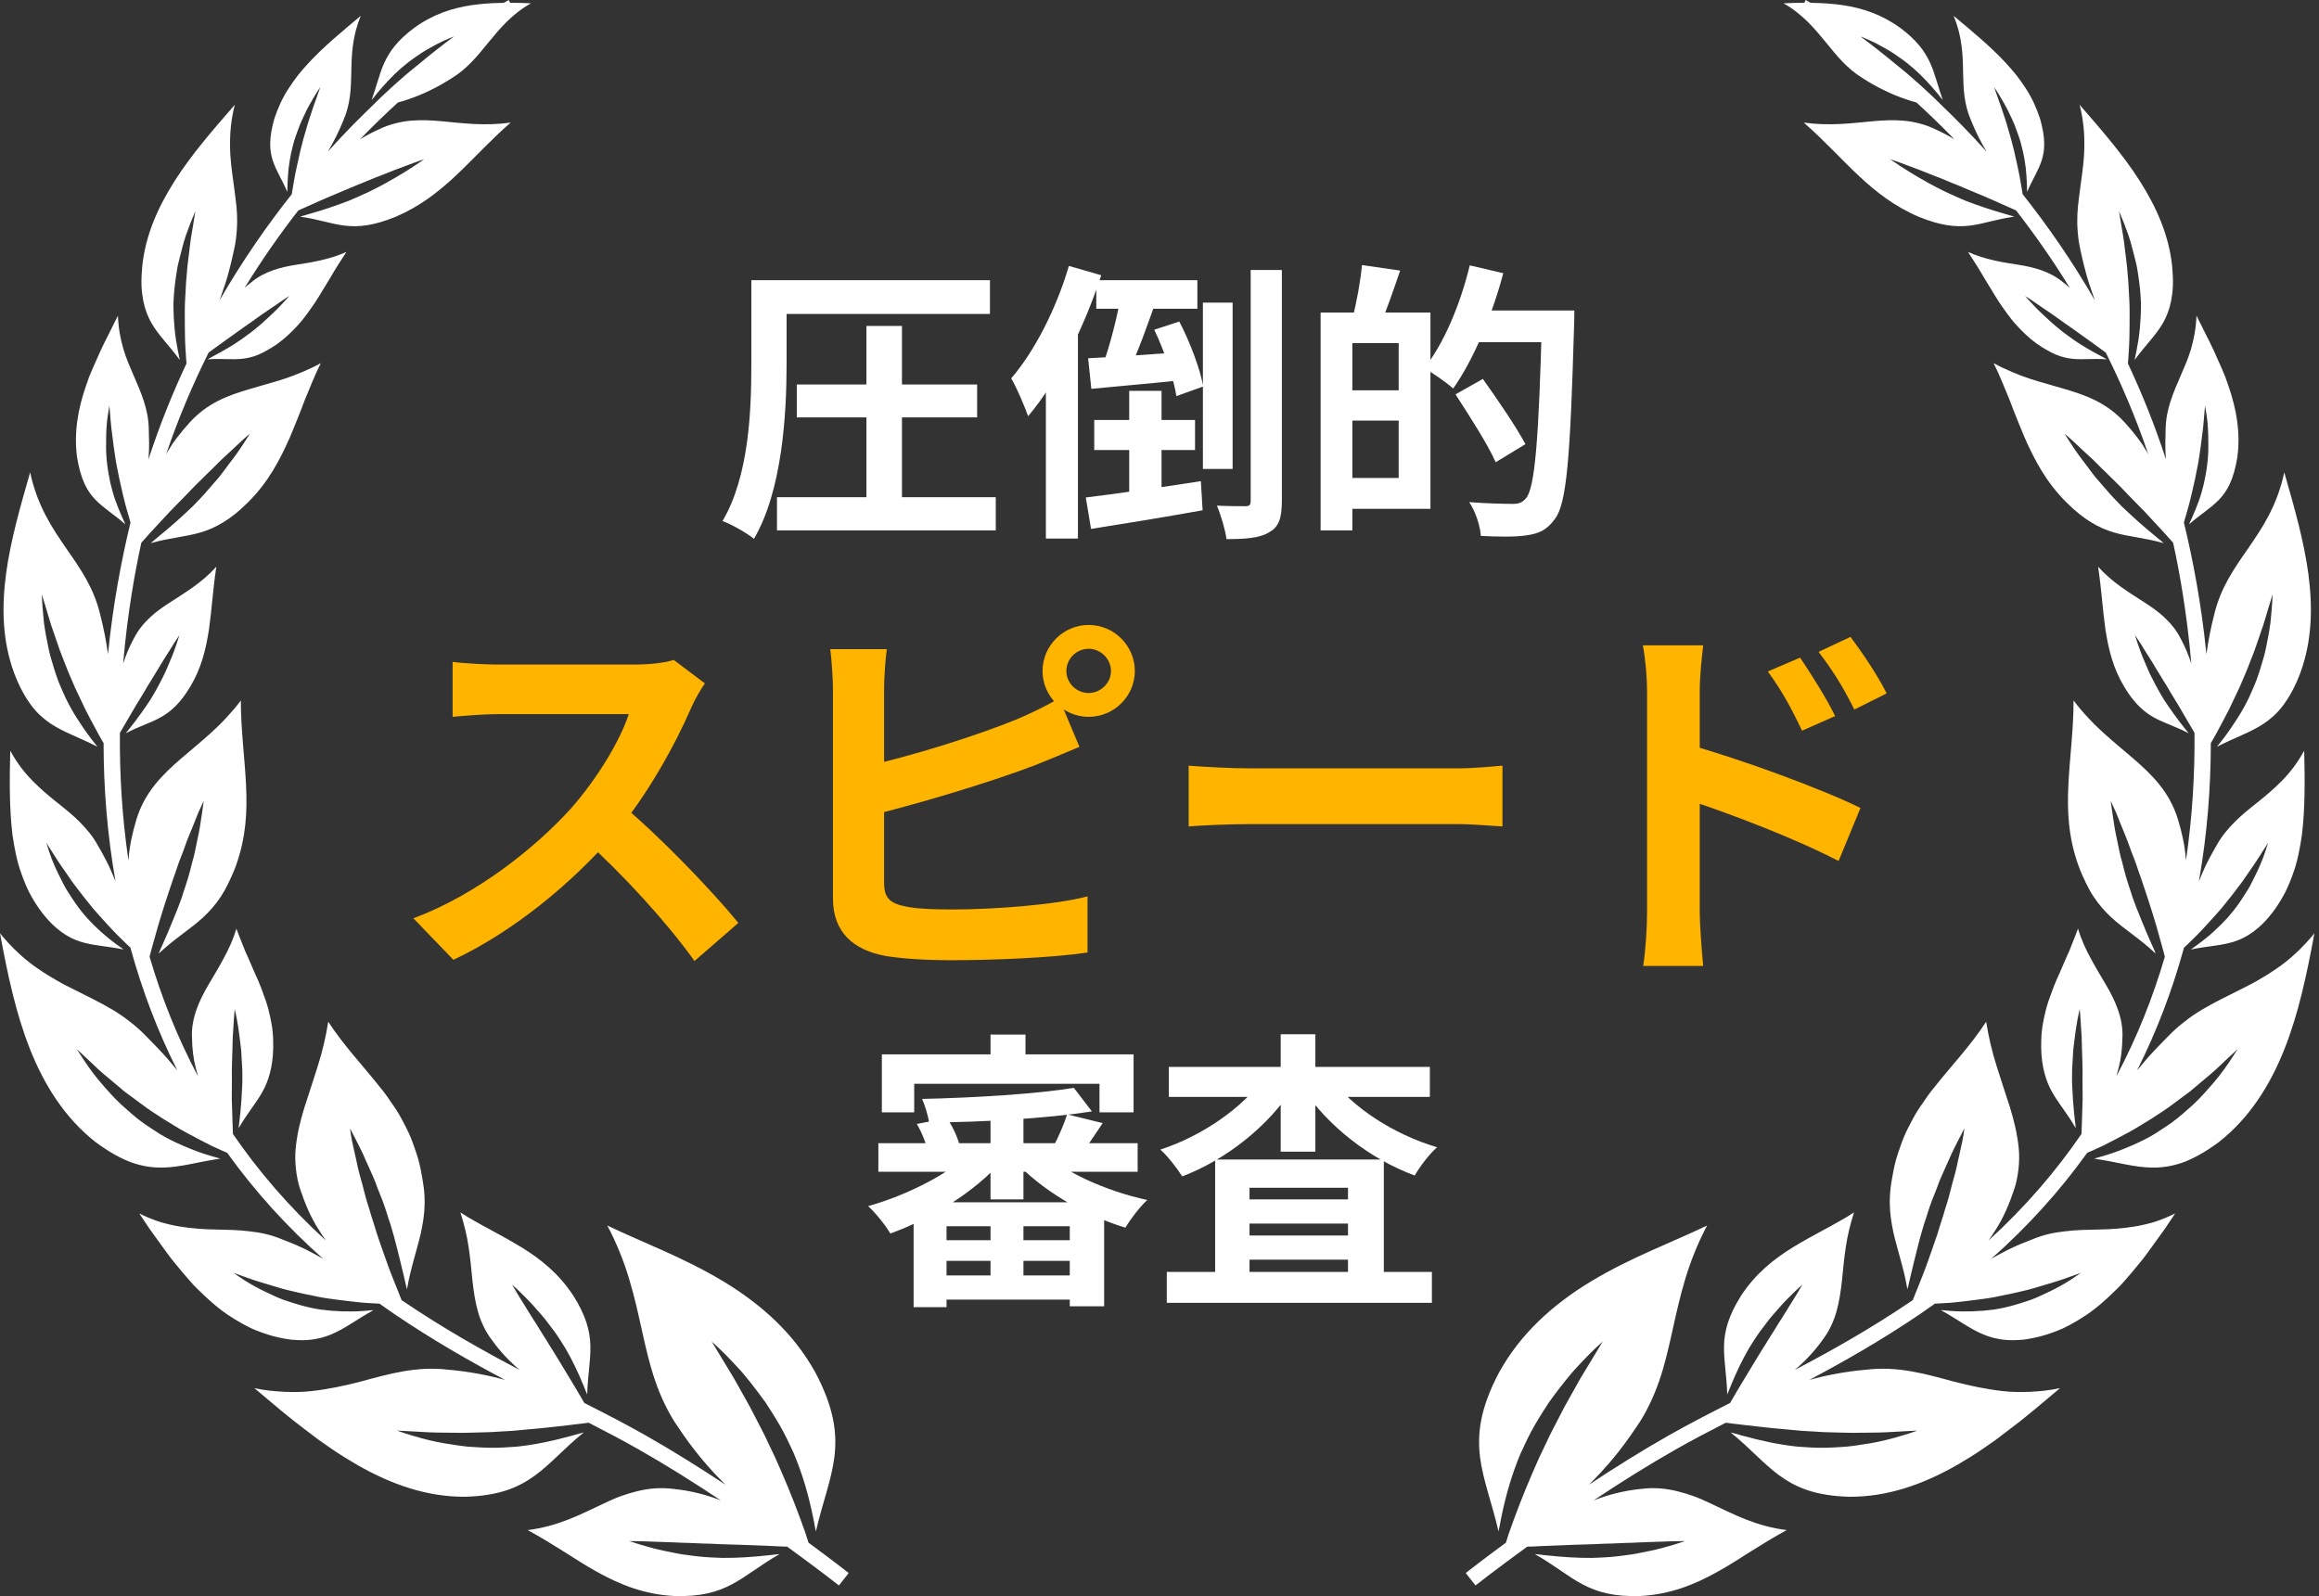
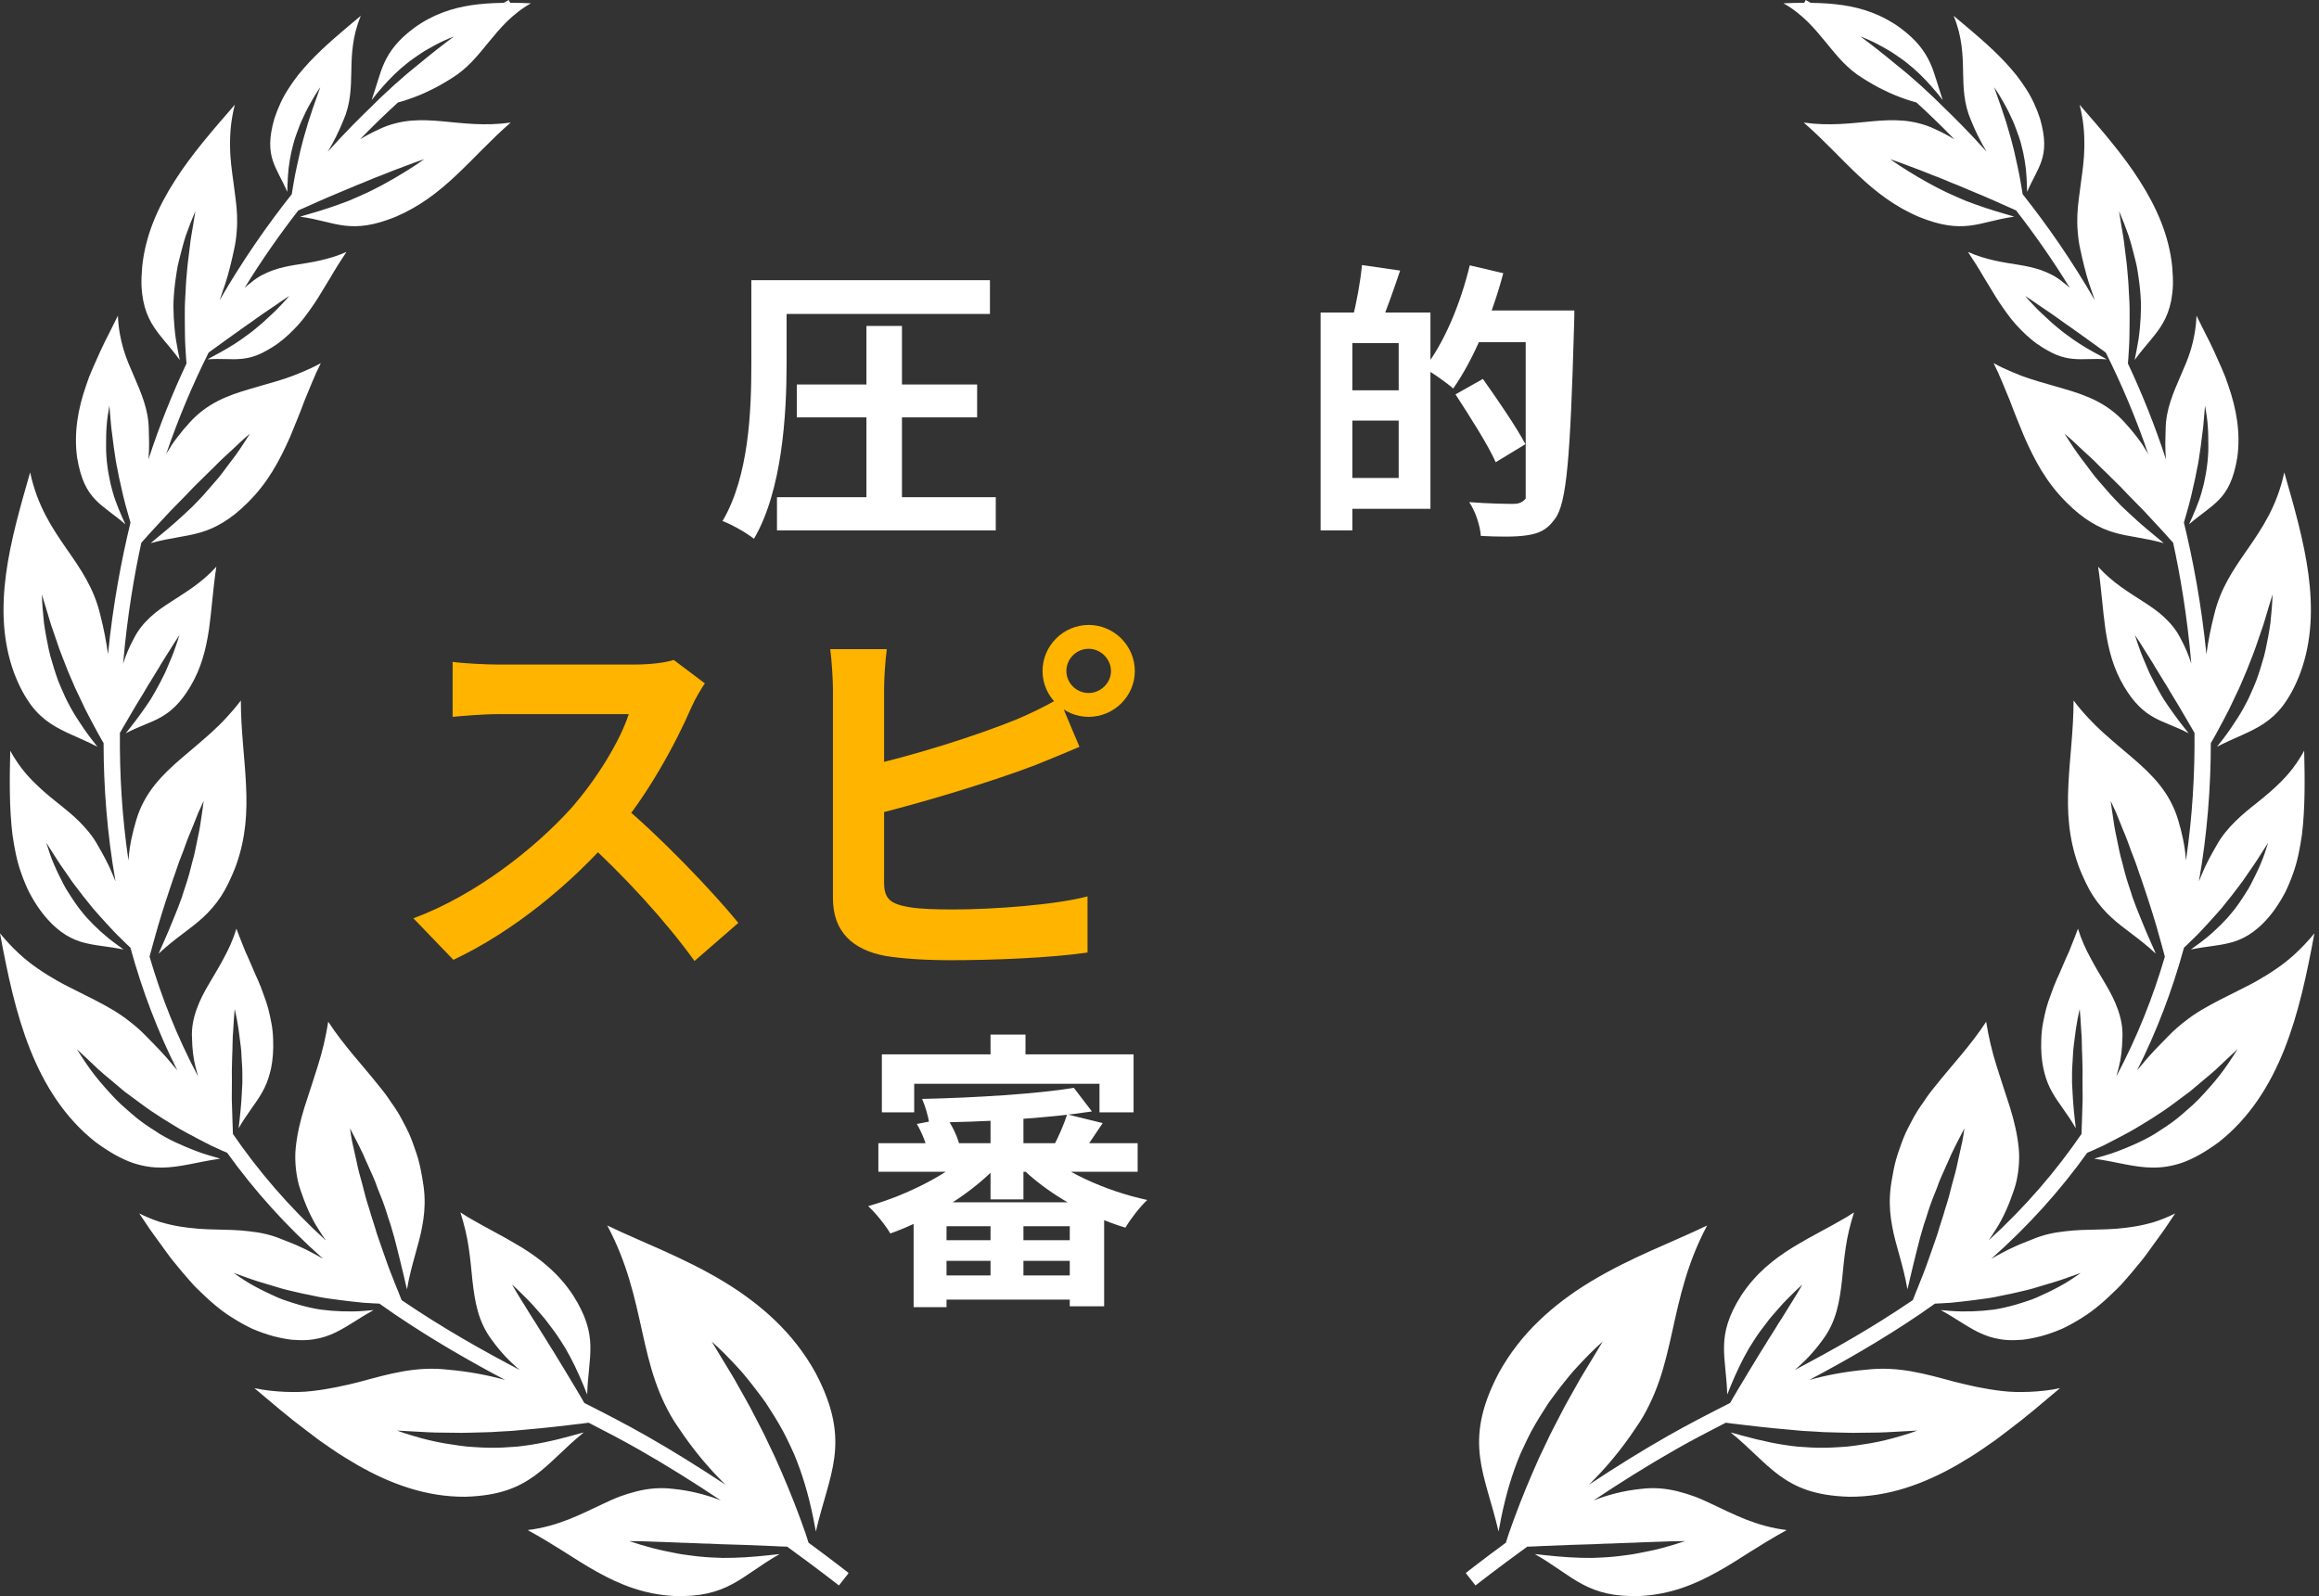
<svg xmlns="http://www.w3.org/2000/svg" width="199" height="137" viewBox="0 0 199 137" fill="none">
  <rect x="0" y="0" width="199" height="137" fill="#333333" stroke="none" />
  <path d="M72.803 135C72.77 134.974 71.464 133.945 69.381 132.414C69.34 132.279 69.296 132.142 69.252 132.006C69.211 131.873 69.167 131.743 69.126 131.613C69.078 131.483 69.034 131.355 68.987 131.228C68.895 130.97 68.805 130.719 68.719 130.476C68 128.506 67.262 126.766 66.512 125.088C66.311 124.671 66.114 124.254 65.918 123.846C65.725 123.432 65.539 123.023 65.319 122.621C65.109 122.215 64.898 121.806 64.69 121.406C64.585 121.205 64.479 121.002 64.374 120.796C64.272 120.596 64.149 120.389 64.038 120.188C63.81 119.783 63.579 119.372 63.351 118.967C63.12 118.556 62.896 118.14 62.633 117.729C62.132 116.895 61.611 116.056 61.073 115.148C61.474 115.509 61.864 115.879 62.241 116.255C62.615 116.635 62.979 117.019 63.335 117.406C63.697 117.79 64.016 118.194 64.341 118.593C64.658 118.988 64.968 119.397 65.269 119.8C65.419 120.001 65.568 120.205 65.712 120.405C65.843 120.611 65.977 120.819 66.108 121.025C66.38 121.434 66.622 121.848 66.867 122.261C67.352 123.085 67.743 123.936 68.131 124.781C68.849 126.498 69.369 128.247 69.784 130.275C69.832 130.532 69.883 130.789 69.933 131.053C69.965 131.184 69.986 131.318 70.012 131.453C70.59 128.959 71.337 127.101 71.597 125.091C71.848 123.086 71.607 120.914 69.984 117.834C69.047 116.136 67.891 114.674 66.574 113.401C65.915 112.764 65.218 112.169 64.481 111.613C64.113 111.337 63.738 111.066 63.357 110.804C62.945 110.527 62.501 110.247 62.062 109.979C58.576 107.887 55.201 106.677 52.113 105.19C52.94 106.749 53.548 108.306 54.004 109.83C54.467 111.36 54.788 112.857 55.111 114.313C55.435 115.769 55.758 117.179 56.233 118.548C56.469 119.227 56.743 119.909 57.069 120.572C57.395 121.235 57.756 121.89 58.213 122.529C59.444 124.394 60.818 126.031 62.253 127.437C60.085 126.005 57.751 124.537 55.413 123.212C53.751 122.267 51.989 121.357 50.141 120.422C50.09 120.333 50.036 120.24 49.983 120.15C49.94 120.073 49.894 119.995 49.851 119.918C49.805 119.84 49.758 119.766 49.715 119.692C49.626 119.54 49.539 119.394 49.455 119.249C48.771 118.096 48.145 117.08 47.549 116.097C47.398 115.854 47.243 115.609 47.094 115.372C46.948 115.13 46.805 114.889 46.648 114.654C46.498 114.415 46.349 114.179 46.203 113.942C46.131 113.824 46.056 113.706 45.985 113.586C45.916 113.468 45.833 113.349 45.755 113.233C45.606 112.994 45.457 112.755 45.308 112.516C45.16 112.276 45.017 112.029 44.856 111.788C44.551 111.3 44.246 110.801 43.941 110.265C44.407 110.671 44.84 111.105 45.27 111.54C45.492 111.756 45.689 111.982 45.892 112.208C46.088 112.434 46.291 112.663 46.485 112.886C46.581 113 46.679 113.118 46.775 113.229C46.864 113.345 46.953 113.465 47.042 113.581C47.224 113.812 47.397 114.05 47.573 114.283C47.915 114.754 48.215 115.244 48.523 115.733C49.101 116.732 49.599 117.766 50.099 118.985C50.161 119.14 50.221 119.293 50.287 119.454C50.32 119.536 50.352 119.612 50.388 119.695C50.432 118.057 50.694 116.798 50.662 115.518C50.633 114.237 50.285 112.929 49.196 111.209C47.95 109.313 46.418 108.088 44.742 107.054C44.32 106.8 43.896 106.551 43.464 106.308C43.028 106.069 42.589 105.828 42.147 105.587C41.7 105.351 41.255 105.106 40.812 104.85C40.589 104.722 40.366 104.596 40.143 104.468C39.932 104.335 39.721 104.202 39.508 104.065C39.831 105.09 40.078 106.084 40.216 107.059C40.365 108.03 40.444 108.971 40.539 109.893C40.746 111.721 41.022 113.461 42.228 115.042C42.93 116.02 43.74 116.873 44.602 117.592C41.442 115.933 38.067 114.039 34.59 111.68C34.546 111.65 34.504 111.62 34.463 111.592C34.41 111.462 34.355 111.322 34.302 111.191C34.259 111.078 34.216 110.966 34.173 110.856C34.127 110.743 34.081 110.637 34.037 110.53C33.951 110.311 33.867 110.101 33.785 109.894C33.623 109.477 33.458 109.087 33.317 108.686C33.176 108.289 33.04 107.901 32.903 107.519C32.772 107.143 32.643 106.774 32.517 106.41C32.457 106.229 32.393 106.05 32.333 105.871C32.278 105.69 32.224 105.506 32.169 105.325C32.057 104.968 31.945 104.612 31.832 104.264C31.727 103.914 31.635 103.568 31.515 103.229C31.407 102.887 31.318 102.53 31.228 102.184C31.185 102.013 31.141 101.839 31.095 101.664C31.054 101.493 30.999 101.318 30.953 101.149C30.863 100.803 30.757 100.468 30.686 100.112C30.608 99.759 30.543 99.404 30.454 99.049C30.376 98.696 30.296 98.339 30.216 97.977C30.136 97.62 30.091 97.234 30.036 96.853C30.378 97.532 30.739 98.19 31.063 98.876C31.236 99.212 31.362 99.575 31.529 99.91C31.681 100.253 31.835 100.595 31.987 100.935C32.06 101.108 32.136 101.282 32.206 101.453C32.269 101.629 32.333 101.805 32.397 101.978C32.54 102.317 32.668 102.66 32.805 103.004C32.936 103.348 33.055 103.696 33.168 104.049C33.278 104.403 33.384 104.762 33.512 105.105C33.729 105.808 33.924 106.528 34.109 107.29C34.199 107.674 34.297 108.056 34.395 108.446C34.491 108.848 34.588 109.253 34.689 109.673C34.737 109.89 34.789 110.105 34.839 110.33C34.867 110.444 34.896 110.552 34.924 110.67C35.298 108.496 35.94 106.904 36.233 105.258C36.387 104.429 36.477 103.573 36.426 102.646C36.402 102.18 36.344 101.696 36.249 101.182C36.166 100.655 36.053 100.099 35.894 99.506C35.8 99.18 35.698 98.866 35.587 98.569C35.482 98.262 35.379 97.96 35.261 97.676C35.145 97.39 35.02 97.115 34.885 96.85L34.476 96.068C34.201 95.553 33.898 95.074 33.563 94.618C33.256 94.142 32.918 93.689 32.557 93.255C31.16 91.482 29.526 89.781 28.167 87.699C27.952 89.055 27.654 90.292 27.266 91.516C27.069 92.139 26.88 92.727 26.695 93.299C26.504 93.884 26.306 94.469 26.124 95.052C25.768 96.211 25.493 97.347 25.375 98.538C25.314 99.135 25.331 99.713 25.392 100.323C25.462 100.923 25.571 101.558 25.795 102.177C26.188 103.348 26.676 104.499 27.321 105.501C27.526 105.831 27.738 106.158 27.959 106.474C24.773 103.565 22.127 100.465 19.938 97.259C19.954 97.275 19.973 97.294 19.989 97.311C19.983 97.213 19.974 97.112 19.975 97.01C19.973 96.927 19.971 96.845 19.97 96.766C19.965 96.683 19.963 96.603 19.959 96.523C19.955 96.362 19.948 96.205 19.944 96.055C19.926 95.451 19.906 94.88 19.89 94.326C19.894 93.777 19.896 93.249 19.9 92.726C19.899 92.47 19.898 92.211 19.894 91.962C19.898 91.709 19.905 91.463 19.91 91.205C19.917 90.953 19.925 90.701 19.932 90.452C19.936 90.329 19.942 90.203 19.947 90.077C19.955 89.954 19.951 89.825 19.953 89.702C19.96 89.452 19.962 89.203 19.975 88.951C19.991 88.697 20.019 88.444 20.027 88.183C20.055 87.666 20.088 87.149 20.141 86.607C20.27 87.141 20.366 87.682 20.451 88.221C20.498 88.492 20.518 88.764 20.559 89.026C20.592 89.291 20.627 89.558 20.66 89.82C20.675 89.953 20.687 90.086 20.702 90.217C20.708 90.347 20.717 90.48 20.723 90.609C20.744 90.873 20.742 91.134 20.769 91.389C20.807 91.9 20.797 92.411 20.799 92.925C20.791 93.183 20.778 93.44 20.758 93.7C20.744 93.96 20.728 94.217 20.714 94.478C20.677 95.003 20.623 95.553 20.556 96.147C20.537 96.298 20.521 96.447 20.502 96.604C20.495 96.685 20.488 96.758 20.481 96.84C21.204 95.567 21.96 94.722 22.505 93.742C22.782 93.252 22.997 92.736 23.159 92.119C23.328 91.496 23.431 90.779 23.448 89.914C23.443 89.435 23.443 88.959 23.392 88.511C23.349 88.061 23.257 87.635 23.168 87.21C23.083 86.783 22.967 86.367 22.832 85.962C22.765 85.759 22.689 85.558 22.613 85.355C22.543 85.149 22.47 84.946 22.391 84.745C22.233 84.34 22.06 83.94 21.872 83.539C21.703 83.128 21.525 82.718 21.339 82.302C21.246 82.094 21.15 81.886 21.057 81.679C20.97 81.465 20.886 81.249 20.8 81.033C20.63 80.601 20.451 80.162 20.288 79.713C20.002 80.651 19.622 81.482 19.194 82.261C18.787 83.03 18.347 83.747 17.927 84.462C17.502 85.18 17.136 85.882 16.868 86.643C16.599 87.403 16.422 88.225 16.478 89.132C16.494 89.991 16.587 90.842 16.792 91.636C16.855 91.891 16.924 92.141 16.996 92.388C15.198 89.005 13.839 85.551 12.835 82.12C12.858 82.034 12.877 81.947 12.899 81.861C12.923 81.758 12.956 81.649 12.988 81.546C13.015 81.439 13.044 81.336 13.071 81.23C13.13 81.021 13.186 80.82 13.241 80.625C13.665 79.052 14.113 77.67 14.546 76.374C14.656 76.046 14.767 75.718 14.874 75.398C14.986 75.079 15.104 74.769 15.202 74.449C15.303 74.134 15.43 73.813 15.548 73.507C15.608 73.353 15.669 73.197 15.729 73.041C15.789 72.89 15.844 72.725 15.899 72.571C16.014 72.258 16.123 71.945 16.256 71.633C16.383 71.318 16.521 71.01 16.643 70.689C16.77 70.371 16.897 70.053 17.028 69.729C17.17 69.407 17.322 69.08 17.479 68.749C17.439 69.113 17.377 69.481 17.328 69.841C17.279 70.201 17.225 70.56 17.167 70.917C17.115 71.276 17.026 71.63 16.957 71.98C16.886 72.326 16.815 72.678 16.744 73.021C16.705 73.194 16.664 73.37 16.625 73.54C16.578 73.709 16.531 73.878 16.485 74.047C16.408 74.384 16.315 74.714 16.227 75.047C16.05 75.71 15.803 76.355 15.612 77.005C15.386 77.647 15.131 78.285 14.857 78.946C14.598 79.598 14.308 80.275 13.984 81.005C13.903 81.189 13.814 81.374 13.733 81.564C13.695 81.664 13.658 81.757 13.617 81.854C15.033 80.518 16.354 79.747 17.444 78.729C17.718 78.474 17.978 78.209 18.229 77.914C18.486 77.619 18.731 77.297 18.964 76.941C19.197 76.585 19.415 76.194 19.623 75.757C19.828 75.322 20.055 74.831 20.252 74.293C21.112 71.88 21.227 69.684 21.112 67.379C21.008 65.085 20.669 62.684 20.667 60.125C20.275 60.655 19.855 61.138 19.436 61.588C19.024 62.04 18.596 62.458 18.16 62.854C17.277 63.649 16.428 64.356 15.577 65.078C13.906 66.518 12.412 68.002 11.7 70.36C11.371 71.454 11.117 72.58 11.039 73.681C11.034 73.739 11.028 73.8 11.023 73.859C10.46 70.043 10.258 66.347 10.289 62.907C10.309 62.873 10.33 62.84 10.347 62.806C10.385 62.742 10.423 62.678 10.461 62.613C10.499 62.546 10.534 62.485 10.571 62.42C10.647 62.292 10.716 62.168 10.788 62.049C11.341 61.078 11.864 60.219 12.363 59.405C12.483 59.198 12.604 58.991 12.723 58.79C12.852 58.59 12.98 58.395 13.098 58.188C13.221 57.988 13.344 57.787 13.463 57.589C13.525 57.491 13.586 57.391 13.648 57.291C13.709 57.194 13.768 57.087 13.826 56.986C13.944 56.785 14.072 56.582 14.201 56.382C14.33 56.181 14.464 55.982 14.588 55.772C14.847 55.357 15.097 54.938 15.401 54.51C15.239 55.021 15.075 55.521 14.889 56.01C14.8 56.258 14.695 56.496 14.595 56.733C14.495 56.969 14.396 57.206 14.3 57.436C14.248 57.552 14.197 57.668 14.146 57.781C14.09 57.891 14.036 58.004 13.98 58.113C13.873 58.339 13.754 58.552 13.642 58.771C13.419 59.204 13.176 59.611 12.929 60.025C12.674 60.428 12.394 60.821 12.111 61.216C11.83 61.614 11.526 62.016 11.187 62.442C11.102 62.549 11.016 62.656 10.927 62.769C10.881 62.826 10.841 62.882 10.795 62.94C11.943 62.332 12.906 62.067 13.78 61.577C14.646 61.089 15.469 60.374 16.319 58.95C17.282 57.349 17.672 55.728 17.935 54.015C18.175 52.306 18.279 50.508 18.565 48.642C17.302 50.035 15.932 50.834 14.678 51.65C14.045 52.058 13.436 52.469 12.9 52.971C12.364 53.473 11.857 54.058 11.48 54.815C11.1 55.513 10.797 56.236 10.567 56.964C10.924 52.774 11.554 49.204 12.128 46.584C12.206 46.497 12.29 46.405 12.368 46.317C12.435 46.244 12.503 46.171 12.568 46.097C12.634 46.021 12.699 45.947 12.764 45.873C12.891 45.726 13.023 45.585 13.152 45.449C13.659 44.903 14.14 44.384 14.606 43.882C15.078 43.4 15.535 42.935 15.985 42.475C16.204 42.245 16.423 42.017 16.636 41.792C16.848 41.57 17.086 41.361 17.302 41.134C17.523 40.912 17.741 40.693 17.965 40.481C18.073 40.376 18.185 40.268 18.297 40.16C18.406 40.058 18.516 39.939 18.625 39.831C18.84 39.612 19.061 39.393 19.296 39.185C19.525 38.97 19.763 38.764 19.993 38.541C20.464 38.106 20.913 37.658 21.448 37.226C21.07 37.81 20.709 38.386 20.309 38.945C20.115 39.227 19.904 39.491 19.699 39.761C19.5 40.028 19.298 40.295 19.103 40.56C19.001 40.689 18.898 40.824 18.799 40.951C18.692 41.074 18.587 41.199 18.48 41.322C18.273 41.574 18.045 41.81 17.842 42.056C17.433 42.547 16.991 42.992 16.549 43.45C16.092 43.892 15.619 44.317 15.139 44.754C14.656 45.188 14.129 45.623 13.574 46.082C13.435 46.2 13.293 46.316 13.148 46.436C13.075 46.5 13.005 46.558 12.93 46.622C14.592 46.152 15.931 46.084 17.223 45.698C17.872 45.508 18.496 45.237 19.164 44.828C19.837 44.423 20.535 43.87 21.293 43.106C23.014 41.394 23.997 39.521 24.89 37.511C25.301 36.495 25.739 35.467 26.131 34.391C26.574 33.337 26.989 32.239 27.53 31.168C27.001 31.465 26.467 31.709 25.948 31.928C25.436 32.15 24.928 32.34 24.422 32.508C23.915 32.675 23.41 32.821 22.915 32.96C22.42 33.105 21.942 33.242 21.471 33.38C19.554 33.937 17.775 34.597 16.258 36.286C15.899 36.674 15.562 37.08 15.242 37.498C15.083 37.707 14.924 37.916 14.78 38.13C14.638 38.347 14.502 38.564 14.371 38.785C14.33 38.857 14.291 38.927 14.25 39C15.316 35.871 16.556 32.96 17.904 30.261C17.989 30.201 18.073 30.14 18.154 30.08C19.003 29.476 19.724 28.928 20.453 28.425C20.634 28.297 20.815 28.169 20.993 28.041C21.174 27.919 21.351 27.799 21.526 27.668C21.701 27.542 21.879 27.416 22.054 27.291C22.141 27.231 22.229 27.168 22.316 27.105C22.401 27.045 22.494 26.98 22.584 26.917C22.765 26.795 22.948 26.67 23.129 26.548C23.313 26.423 23.495 26.307 23.68 26.173C24.053 25.918 24.416 25.653 24.83 25.405C24.496 25.775 24.169 26.14 23.825 26.489C23.654 26.668 23.479 26.828 23.304 26.992C23.129 27.153 22.948 27.314 22.782 27.475C22.696 27.556 22.61 27.636 22.524 27.714L22.261 27.938C22.087 28.09 21.911 28.227 21.734 28.373C21.384 28.66 21.009 28.903 20.661 29.166C19.941 29.664 19.198 30.101 18.314 30.564C18.206 30.625 18.096 30.683 17.985 30.747C17.926 30.78 17.874 30.811 17.816 30.844C18.953 30.753 19.84 30.892 20.735 30.8C21.184 30.757 21.637 30.659 22.135 30.456C22.384 30.355 22.641 30.227 22.913 30.072C23.192 29.917 23.489 29.735 23.807 29.513C24.507 29.007 25.081 28.441 25.624 27.848C25.89 27.548 26.137 27.235 26.37 26.912C26.601 26.585 26.842 26.266 27.062 25.924C27.285 25.585 27.497 25.239 27.707 24.882C27.924 24.534 28.143 24.177 28.359 23.814C28.78 23.084 29.241 22.355 29.73 21.622C28.946 21.979 28.184 22.191 27.47 22.355C26.759 22.519 26.068 22.62 25.397 22.728C24.72 22.836 24.082 22.968 23.445 23.191C22.816 23.418 22.172 23.723 21.572 24.226C21.371 24.378 21.182 24.538 20.995 24.701C22.492 22.267 24.049 20.057 25.596 18.066C25.62 18.053 25.648 18.041 25.672 18.031C25.757 17.992 25.84 17.955 25.919 17.918C26.084 17.844 26.245 17.773 26.403 17.705C27.036 17.425 27.616 17.156 28.194 16.913C28.765 16.672 29.315 16.442 29.859 16.213C30.124 16.093 30.4 15.985 30.667 15.873C30.937 15.767 31.203 15.667 31.466 15.549C31.73 15.437 31.992 15.325 32.255 15.225C32.388 15.175 32.521 15.125 32.657 15.075C32.788 15.028 32.928 14.967 33.058 14.914C33.325 14.808 33.595 14.702 33.861 14.596C34.131 14.494 34.4 14.394 34.685 14.287C35.245 14.08 35.797 13.858 36.401 13.671C35.863 14.04 35.331 14.402 34.78 14.736C34.505 14.905 34.239 15.067 33.968 15.225C33.697 15.378 33.422 15.536 33.155 15.686C33.019 15.759 32.881 15.835 32.749 15.909C32.614 15.979 32.479 16.047 32.347 16.117C32.08 16.261 31.811 16.387 31.542 16.52C30.999 16.774 30.47 17.001 29.931 17.233C28.835 17.651 27.764 18.018 26.491 18.379C26.329 18.424 26.167 18.468 26.007 18.519C25.923 18.547 25.844 18.572 25.76 18.6C27.282 18.801 28.404 19.232 29.59 19.368C30.775 19.508 32.06 19.377 33.929 18.618C36 17.739 37.601 16.496 39.129 15.062C40.656 13.633 42.109 12.004 43.823 10.521C41.594 10.833 39.728 10.575 37.93 10.409C37.03 10.327 36.161 10.283 35.262 10.357C34.816 10.397 34.37 10.472 33.912 10.591C33.454 10.709 32.989 10.871 32.521 11.1C31.955 11.35 31.417 11.641 30.901 11.954C31.004 11.848 31.107 11.74 31.206 11.637C32.212 10.612 33.196 9.667 34.151 8.796C34.459 8.714 34.775 8.619 35.095 8.506C35.687 8.299 36.308 8.057 36.921 7.747C37.547 7.455 38.161 7.092 38.787 6.697C40.12 5.874 40.982 4.786 41.932 3.621C42.408 3.037 42.905 2.443 43.488 1.863C43.782 1.577 44.097 1.294 44.443 1.027C44.782 0.763 45.171 0.498 45.561 0.285C44.978 0.252 44.376 0.24 43.782 0.241L43.651 0C43.617 0.021 43.469 0.102 43.225 0.245C43.149 0.247 43.073 0.246 42.997 0.248C42.144 0.264 41.304 0.32 40.468 0.443C38.798 0.693 37.144 1.23 35.537 2.396C34.106 3.463 33.435 4.409 32.988 5.371C32.762 5.848 32.607 6.348 32.442 6.872C32.361 7.132 32.276 7.4 32.186 7.686C32.1 7.973 32.004 8.27 31.894 8.583C31.94 8.526 31.986 8.471 32.032 8.416C32.12 8.306 32.206 8.196 32.292 8.086C32.992 7.243 33.642 6.539 34.368 5.901C34.735 5.586 35.107 5.278 35.509 4.999C35.712 4.861 35.909 4.717 36.116 4.582C36.219 4.512 36.324 4.448 36.43 4.381C36.538 4.32 36.648 4.256 36.757 4.192C36.975 4.07 37.199 3.949 37.418 3.827C37.642 3.706 37.871 3.594 38.106 3.488C38.387 3.36 38.669 3.241 38.957 3.128C38.04 3.811 37.016 4.606 35.917 5.523C35.76 5.644 35.609 5.766 35.458 5.894C35.278 6.042 35.095 6.194 34.909 6.348C34.181 6.966 33.453 7.624 32.652 8.385C32.553 8.482 32.454 8.579 32.351 8.682C32.3 8.733 32.249 8.782 32.195 8.833L32.041 8.987C32.018 9.011 31.993 9.033 31.97 9.057C31.427 9.579 30.876 10.121 30.317 10.689C29.607 11.411 28.875 12.19 28.126 13.023C28.622 12.203 29.074 11.312 29.456 10.358C30.1 8.884 30.116 7.558 30.149 6.139C30.159 5.423 30.179 4.69 30.285 3.903C30.337 3.508 30.411 3.1 30.518 2.675C30.628 2.253 30.772 1.816 30.961 1.357C29.363 2.694 27.821 3.963 26.509 5.372C26.183 5.726 25.867 6.086 25.572 6.454C25.281 6.83 25.008 7.215 24.753 7.613C24.24 8.399 23.845 9.272 23.542 10.191C23.062 11.874 23.122 12.898 23.408 13.781C23.697 14.665 24.197 15.402 24.652 16.47C24.655 16.403 24.657 16.338 24.66 16.271C24.663 16.139 24.665 16.013 24.67 15.887C24.688 15.383 24.718 14.904 24.767 14.438C24.825 13.979 24.899 13.53 24.995 13.072C25.108 12.617 25.21 12.153 25.372 11.698C25.454 11.47 25.532 11.239 25.626 11.006C25.671 10.889 25.716 10.773 25.759 10.656C25.81 10.54 25.861 10.421 25.913 10.303C26.018 10.068 26.127 9.828 26.243 9.597C26.363 9.361 26.48 9.127 26.618 8.89C26.885 8.42 27.161 7.941 27.484 7.488C27.309 7.984 27.139 8.457 26.976 8.921C26.888 9.151 26.819 9.38 26.743 9.606C26.668 9.828 26.596 10.054 26.521 10.274C26.485 10.385 26.446 10.499 26.416 10.608C26.383 10.72 26.352 10.832 26.32 10.941C26.257 11.158 26.19 11.382 26.127 11.602C26.058 11.822 26.004 12.044 25.946 12.265C25.886 12.483 25.829 12.71 25.774 12.937C25.574 13.845 25.352 14.754 25.181 15.8C25.162 15.927 25.138 16.06 25.115 16.196C25.103 16.263 25.091 16.329 25.079 16.399C25.071 16.465 25.059 16.535 25.05 16.602C25.048 16.625 25.043 16.645 25.038 16.668C22.947 19.305 20.826 22.341 18.843 25.775C19.013 25.302 19.178 24.817 19.341 24.326C19.49 23.863 19.622 23.387 19.744 22.899C19.862 22.41 19.99 21.924 20.086 21.422C20.209 20.889 20.274 20.375 20.311 19.879C20.354 19.386 20.361 18.908 20.341 18.436C20.32 17.961 20.274 17.493 20.212 17.023C20.156 16.557 20.094 16.09 20.028 15.611C19.897 14.66 19.75 13.654 19.742 12.578C19.725 11.496 19.811 10.307 20.151 8.989C18.263 11.168 16.427 13.259 14.991 15.528C13.552 17.787 12.476 20.192 12.203 22.883C12.151 23.484 12.128 24.016 12.142 24.496C12.164 24.983 12.217 25.414 12.291 25.802C12.443 26.579 12.689 27.188 12.999 27.73C13.622 28.81 14.51 29.634 15.425 30.898C15.406 30.808 15.39 30.725 15.375 30.632C15.34 30.459 15.305 30.288 15.27 30.121C15.203 29.783 15.146 29.455 15.093 29.13C15.045 28.808 15.011 28.494 14.98 28.177C14.92 27.549 14.887 26.926 14.881 26.288C14.89 25.642 14.936 25.015 15.018 24.352C15.064 24.021 15.102 23.69 15.161 23.348C15.187 23.18 15.211 23.006 15.246 22.842C15.284 22.675 15.325 22.499 15.367 22.329C15.455 21.988 15.544 21.637 15.633 21.292C15.728 20.942 15.823 20.589 15.942 20.232C16.19 19.532 16.46 18.824 16.767 18.116C16.658 18.838 16.54 19.515 16.427 20.175C16.363 20.504 16.331 20.834 16.292 21.156C16.252 21.476 16.212 21.798 16.173 22.118C16.153 22.275 16.127 22.44 16.113 22.595C16.1 22.752 16.083 22.909 16.067 23.064C16.034 23.372 16.012 23.688 15.985 24.002C15.957 24.32 15.945 24.628 15.93 24.941C15.911 25.25 15.895 25.566 15.877 25.882C15.846 26.502 15.863 27.153 15.861 27.805C15.871 28.464 15.866 29.133 15.912 29.848C15.922 30.025 15.933 30.205 15.946 30.392C15.953 30.483 15.957 30.575 15.963 30.672C15.969 30.764 15.979 30.856 15.985 30.95C15.993 31.033 15.997 31.116 16.005 31.199C14.797 33.766 13.691 36.513 12.736 39.437C12.742 39.37 12.748 39.306 12.754 39.239C12.781 38.851 12.796 38.455 12.795 38.053C12.793 37.65 12.778 37.24 12.767 36.834C12.752 35.96 12.588 35.188 12.348 34.45C12.108 33.712 11.817 33.023 11.497 32.295C11.185 31.572 10.841 30.813 10.593 29.971C10.347 29.13 10.162 28.195 10.118 27.095C9.862 27.607 9.61 28.114 9.361 28.615C9.11 29.116 8.85 29.607 8.628 30.108C8.4 30.608 8.176 31.102 7.963 31.597C7.859 31.847 7.755 32.093 7.652 32.34C7.56 32.59 7.471 32.841 7.387 33.092C6.692 35.087 6.329 37.133 6.615 39.258C6.93 41.16 7.464 42.15 8.195 42.899C8.915 43.644 9.781 44.151 10.758 45.004C10.729 44.937 10.699 44.872 10.67 44.805C10.611 44.674 10.552 44.548 10.495 44.42C10.27 43.915 10.075 43.431 9.901 42.949C9.729 42.466 9.601 41.988 9.48 41.493C9.377 40.99 9.272 40.487 9.21 39.959C9.183 39.692 9.139 39.424 9.131 39.153C9.122 39.017 9.116 38.882 9.108 38.745C9.105 38.607 9.106 38.466 9.103 38.328C9.107 38.046 9.109 37.758 9.11 37.477C9.118 37.187 9.122 36.899 9.148 36.602C9.182 36.008 9.281 35.418 9.386 34.816C9.435 35.39 9.481 35.938 9.528 36.476C9.551 36.749 9.59 37.008 9.623 37.266C9.656 37.522 9.69 37.78 9.72 38.035C9.735 38.16 9.747 38.293 9.769 38.416C9.787 38.541 9.806 38.666 9.824 38.788C9.861 39.035 9.898 39.282 9.935 39.532C9.971 39.785 10.027 40.028 10.078 40.276C10.127 40.521 10.175 40.772 10.224 41.023C10.442 42.012 10.659 43.015 10.987 44.119C11.025 44.255 11.066 44.394 11.109 44.538C11.129 44.611 11.149 44.68 11.169 44.755C11.178 44.785 11.19 44.818 11.198 44.852C10.417 48.076 9.691 51.902 9.268 56.148C9.116 55.039 8.896 53.904 8.6 52.758C8.054 50.46 6.926 48.857 5.709 47.105C4.5 45.351 3.213 43.463 2.586 40.547C1.724 43.547 0.9 46.415 0.516 49.281C0.141 52.139 0.195 54.978 1.201 57.74C1.662 58.965 2.178 59.868 2.692 60.556C3.214 61.249 3.778 61.733 4.356 62.118C5.521 62.89 6.798 63.288 8.361 64.097C8.301 64.019 8.243 63.944 8.179 63.864C8.058 63.71 7.94 63.561 7.824 63.413C7.372 62.818 6.978 62.237 6.604 61.652C6.228 61.067 5.905 60.474 5.604 59.854C5.326 59.222 5.021 58.584 4.806 57.901C4.695 57.556 4.579 57.214 4.481 56.856C4.429 56.678 4.377 56.5 4.323 56.322C4.277 56.142 4.229 55.953 4.189 55.767C4.117 55.393 4.039 55.011 3.963 54.634C3.894 54.249 3.823 53.86 3.773 53.459C3.687 52.665 3.618 51.848 3.59 51.02C3.829 51.775 4.036 52.49 4.245 53.187C4.34 53.539 4.466 53.873 4.58 54.209C4.692 54.539 4.806 54.872 4.921 55.203C4.974 55.366 5.029 55.538 5.089 55.693C5.148 55.854 5.204 56.015 5.27 56.173C5.394 56.49 5.519 56.809 5.643 57.129C5.761 57.453 5.895 57.759 6.029 58.071C6.154 58.381 6.291 58.699 6.433 59.013C6.724 59.635 7.018 60.261 7.328 60.899C7.656 61.539 8 62.191 8.369 62.867C8.463 63.034 8.556 63.204 8.655 63.38C8.706 63.467 8.754 63.553 8.807 63.646C8.833 63.689 8.861 63.736 8.889 63.78C8.893 67.567 9.189 71.559 9.913 75.65C9.819 75.419 9.722 75.187 9.622 74.952C9.301 74.174 8.879 73.4 8.431 72.626C7.98 71.79 7.409 71.123 6.811 70.525C6.213 69.926 5.551 69.4 4.858 68.849C4.166 68.297 3.481 67.72 2.793 67.02C2.099 66.318 1.459 65.492 0.878 64.436C0.819 66.926 0.793 69.338 1.069 71.645C1.241 72.8 1.444 73.925 1.842 75.006C2.032 75.546 2.252 76.076 2.506 76.592C2.777 77.107 3.081 77.609 3.426 78.092C4.048 78.949 4.661 79.543 5.235 79.969C5.81 80.396 6.356 80.652 6.908 80.83C8.025 81.178 9.171 81.205 10.603 81.498C10.537 81.448 10.477 81.405 10.408 81.355C10.278 81.261 10.152 81.17 10.028 81.08C9.022 80.355 8.237 79.622 7.467 78.79C7.091 78.361 6.737 77.924 6.41 77.44C6.247 77.197 6.081 76.953 5.922 76.695C5.842 76.567 5.76 76.44 5.68 76.312C5.604 76.182 5.522 76.043 5.455 75.908C5.318 75.634 5.175 75.352 5.036 75.072C4.9 74.787 4.761 74.502 4.635 74.197C4.374 73.598 4.167 72.977 3.972 72.335C4.326 72.871 4.627 73.385 4.958 73.881C5.118 74.133 5.287 74.368 5.451 74.606C5.613 74.838 5.776 75.075 5.935 75.306C6.012 75.422 6.093 75.544 6.174 75.654C6.255 75.767 6.336 75.88 6.423 75.987C6.591 76.207 6.762 76.428 6.93 76.651C7.095 76.877 7.27 77.087 7.444 77.302C7.616 77.517 7.79 77.735 7.964 77.953C8.325 78.375 8.711 78.794 9.1 79.224C9.496 79.653 9.889 80.09 10.351 80.533C10.464 80.643 10.577 80.753 10.696 80.869C10.755 80.927 10.812 80.985 10.871 81.043C10.931 81.098 10.99 81.156 11.053 81.211C11.099 81.254 11.145 81.299 11.191 81.341C12.21 85.059 13.555 88.57 15.217 91.874C15.108 91.744 15.003 91.614 14.891 91.487C14.534 91.047 14.153 90.611 13.749 90.182L13.128 89.54C12.925 89.325 12.715 89.11 12.499 88.897C12.054 88.433 11.579 88.029 11.108 87.665C10.645 87.298 10.164 86.971 9.666 86.674C8.658 86.081 7.642 85.577 6.564 85.042C6.032 84.772 5.47 84.499 4.929 84.19C4.385 83.881 3.835 83.545 3.28 83.161C2.149 82.395 1.083 81.426 0 80.112C0.645 83.588 1.347 86.963 2.578 90.062C3.805 93.152 5.566 95.959 8.199 98.029C9.412 98.923 10.435 99.477 11.358 99.805C12.299 100.123 13.119 100.227 13.907 100.22C14.698 100.21 15.443 100.093 16.256 99.936C17.066 99.777 17.923 99.594 18.898 99.453C18.793 99.421 18.689 99.394 18.587 99.358C18.379 99.299 18.179 99.24 17.976 99.182C17.168 98.949 16.458 98.658 15.747 98.357C15.042 98.052 14.35 97.723 13.7 97.325C13.054 96.907 12.388 96.491 11.755 95.985C11.447 95.723 11.136 95.47 10.827 95.187C10.672 95.05 10.517 94.91 10.359 94.77C10.208 94.622 10.052 94.47 9.901 94.319C9.597 94.013 9.315 93.683 9.021 93.36C8.731 93.026 8.438 92.695 8.16 92.333C7.598 91.616 7.094 90.85 6.593 90.053C7.254 90.661 7.86 91.24 8.455 91.8C8.761 92.083 9.073 92.334 9.376 92.589C9.676 92.842 9.979 93.094 10.276 93.347C10.423 93.471 10.572 93.605 10.72 93.718C10.877 93.834 11.031 93.948 11.185 94.061C11.491 94.288 11.799 94.514 12.107 94.744C12.411 94.98 12.718 95.186 13.027 95.398C13.343 95.605 13.664 95.815 13.986 96.026C14.308 96.225 14.633 96.423 14.961 96.623C15.289 96.822 15.614 97.021 15.97 97.207C16.666 97.586 17.386 97.963 18.137 98.341C18.329 98.428 18.526 98.519 18.729 98.61C18.83 98.657 18.928 98.701 19.032 98.751C19.134 98.796 19.235 98.84 19.34 98.881C19.391 98.903 19.445 98.926 19.495 98.948C21.858 102.243 24.6 105.277 27.723 108.04C27.432 107.879 27.136 107.724 26.843 107.557C26.44 107.34 26.022 107.135 25.588 106.942C25.157 106.745 24.691 106.581 24.242 106.394C23.285 105.984 22.342 105.79 21.396 105.689C20.464 105.569 19.517 105.557 18.523 105.534C17.52 105.519 16.512 105.458 15.422 105.277C14.876 105.185 14.313 105.059 13.726 104.884C13.15 104.698 12.562 104.458 11.948 104.155C12.147 104.451 12.347 104.745 12.544 105.038L12.836 105.478L13.142 105.905C13.552 106.469 13.957 107.031 14.36 107.586C14.558 107.865 14.769 108.133 14.986 108.393C15.2 108.653 15.415 108.913 15.629 109.172C15.844 109.429 16.062 109.681 16.284 109.932L16.614 110.302L16.961 110.652C17.897 111.569 18.855 112.443 19.95 113.112C20.491 113.457 21.049 113.77 21.628 114.044C22.22 114.302 22.834 114.52 23.471 114.694C24.044 114.841 24.56 114.939 25.029 114.995C25.508 115.037 25.941 115.045 26.338 115.022C27.133 114.971 27.786 114.799 28.391 114.55C29.59 114.059 30.612 113.246 32.06 112.451C31.969 112.458 31.884 112.465 31.795 112.472C31.618 112.489 31.447 112.503 31.279 112.518C30.594 112.578 29.971 112.573 29.349 112.557C28.73 112.538 28.12 112.487 27.503 112.406C26.885 112.311 26.288 112.173 25.665 111.995C25.357 111.901 25.043 111.811 24.731 111.702C24.574 111.65 24.415 111.598 24.259 111.543C24.102 111.485 23.938 111.421 23.786 111.352C23.476 111.213 23.161 111.064 22.849 110.917C22.535 110.763 22.217 110.612 21.902 110.434C21.264 110.096 20.655 109.693 20.049 109.258C20.728 109.488 21.342 109.738 21.977 109.935C22.293 110.043 22.602 110.128 22.904 110.22C23.204 110.31 23.509 110.399 23.809 110.49C23.954 110.535 24.108 110.584 24.254 110.623C24.403 110.663 24.548 110.704 24.698 110.738C24.993 110.808 25.294 110.876 25.596 110.947C25.893 111.023 26.19 111.078 26.49 111.137C26.783 111.197 27.085 111.259 27.384 111.324C27.974 111.443 28.603 111.51 29.231 111.597C29.865 111.68 30.514 111.754 31.193 111.82C31.365 111.829 31.54 111.841 31.721 111.851C31.811 111.859 31.898 111.864 31.991 111.869C32.082 111.874 32.172 111.876 32.262 111.881C32.361 111.887 32.464 111.89 32.563 111.896C32.99 112.201 33.423 112.506 33.86 112.803C37.152 115.034 40.34 116.85 43.345 118.445C41.825 118.023 40.191 117.719 38.462 117.567C35.73 117.245 33.42 117.917 30.88 118.605C29.605 118.928 28.264 119.23 26.773 119.399C26.022 119.492 25.26 119.495 24.437 119.467C23.621 119.428 22.744 119.348 21.83 119.15C23.322 120.403 24.767 121.655 26.255 122.761C26.626 123.041 26.994 123.32 27.362 123.599C27.725 123.86 28.082 124.103 28.444 124.352C29.164 124.85 29.893 125.293 30.628 125.724C33.567 127.41 36.634 128.496 39.921 128.473C42.861 128.391 44.506 127.663 45.896 126.657C47.284 125.647 48.392 124.332 50.096 122.951C49.982 122.979 49.874 123.013 49.76 123.039C49.541 123.102 49.328 123.159 49.115 123.22C47.426 123.683 45.926 124.007 44.354 124.171C43.567 124.228 42.772 124.285 41.953 124.266C41.544 124.256 41.127 124.24 40.708 124.209C40.499 124.194 40.286 124.181 40.077 124.165C39.865 124.147 39.645 124.113 39.431 124.086C39 124.024 38.558 123.956 38.122 123.885C37.679 123.803 37.235 123.722 36.785 123.607C36.337 123.503 35.883 123.372 35.432 123.238C34.978 123.107 34.526 122.962 34.072 122.792C34.99 122.844 35.867 122.889 36.726 122.937C37.154 122.963 37.567 122.961 37.98 122.968C38.386 122.974 38.796 122.978 39.199 122.981C39.398 122.984 39.608 122.991 39.802 122.984C40.002 122.981 40.201 122.975 40.398 122.972C40.788 122.962 41.184 122.95 41.58 122.94C41.976 122.94 42.364 122.912 42.753 122.885C43.142 122.863 43.535 122.842 43.933 122.818C45.499 122.688 47.102 122.532 48.874 122.318C49.094 122.29 49.319 122.262 49.552 122.236C49.667 122.223 49.782 122.212 49.901 122.199C50.017 122.183 50.135 122.167 50.251 122.151C50.336 122.141 50.422 122.128 50.511 122.117C51.997 122.876 53.424 123.625 54.774 124.393C57.199 125.769 59.624 127.298 61.857 128.787C60.614 128.301 59.254 127.947 57.82 127.803C56.694 127.657 55.658 127.755 54.656 128.002C54.156 128.125 53.665 128.279 53.176 128.456C52.692 128.637 52.231 128.855 51.761 129.075C49.865 129.961 47.932 131.007 45.284 131.333C46.44 131.969 47.471 132.603 48.412 133.196C48.864 133.48 49.308 133.763 49.752 134.043C50.224 134.337 50.733 134.646 51.228 134.916C53.224 136.031 55.298 136.856 57.827 136.99C60.104 137.07 61.551 136.662 62.841 135.97C64.13 135.284 65.256 134.32 66.898 133.395C66.797 133.403 66.706 133.413 66.605 133.422C66.413 133.443 66.224 133.465 66.038 133.487C64.554 133.647 63.267 133.734 61.965 133.722C61.315 133.695 60.669 133.676 60.014 133.604C59.687 133.564 59.358 133.535 59.029 133.482C58.864 133.459 58.699 133.439 58.534 133.415C58.37 133.387 58.2 133.354 58.035 133.325C57.705 133.258 57.368 133.19 57.032 133.122C56.695 133.049 56.359 132.981 56.022 132.884C55.346 132.71 54.673 132.507 54.002 132.28C54.711 132.272 55.379 132.301 56.038 132.327C56.371 132.344 56.692 132.349 57.016 132.36C57.337 132.37 57.658 132.384 57.979 132.395C58.137 132.402 58.302 132.417 58.457 132.419C58.618 132.424 58.776 132.426 58.933 132.431C59.249 132.438 59.57 132.452 59.885 132.468C60.205 132.49 60.521 132.494 60.842 132.499C61.16 132.512 61.487 132.526 61.81 132.543C63.113 132.575 64.458 132.628 65.975 132.691C66.162 132.698 66.354 132.706 66.556 132.716C66.654 132.721 66.754 132.727 66.856 132.733C66.955 132.736 67.054 132.739 67.156 132.742C67.279 132.746 67.407 132.752 67.526 132.759C67.514 132.743 67.5 132.728 67.487 132.712C70.191 134.671 71.953 136.056 71.991 136.086L72.795 135.061L72.803 135Z" fill="white" />
  <path d="M125.803 135C125.836 134.974 127.143 133.945 129.226 132.414C129.266 132.278 129.31 132.142 129.354 132.006C129.395 131.873 129.439 131.743 129.481 131.613C129.528 131.482 129.572 131.355 129.62 131.228C129.711 130.97 129.801 130.719 129.888 130.476C130.606 128.506 131.345 126.767 132.094 125.088C132.295 124.671 132.493 124.254 132.688 123.846C132.881 123.432 133.068 123.022 133.287 122.621C133.498 122.215 133.708 121.806 133.916 121.406C134.022 121.205 134.127 121.002 134.232 120.796C134.334 120.597 134.457 120.389 134.568 120.188C134.796 119.783 135.027 119.372 135.255 118.967C135.486 118.556 135.71 118.14 135.973 117.729C136.474 116.895 136.995 116.056 137.534 115.148C137.132 115.509 136.742 115.879 136.365 116.255C135.992 116.635 135.627 117.019 135.271 117.406C134.91 117.79 134.591 118.194 134.265 118.593C133.948 118.988 133.638 119.397 133.337 119.799C133.188 120.001 133.038 120.205 132.895 120.405C132.764 120.611 132.63 120.819 132.498 121.025C132.226 121.434 131.985 121.848 131.739 122.261C131.255 123.085 130.864 123.936 130.475 124.781C129.758 126.497 129.237 128.248 128.822 130.275C128.775 130.532 128.724 130.789 128.674 131.052C128.641 131.185 128.621 131.318 128.594 131.453C128.017 128.959 127.269 127.101 127.009 125.091C126.758 123.086 126.999 120.914 128.622 117.834C129.56 116.136 130.715 114.674 132.033 113.401C132.691 112.765 133.389 112.169 134.125 111.613C134.493 111.337 134.868 111.066 135.249 110.804C135.661 110.527 136.105 110.247 136.544 109.979C140.03 107.887 143.406 106.677 146.493 105.19C145.666 106.749 145.058 108.306 144.603 109.83C144.139 111.36 143.819 112.857 143.495 114.313C143.171 115.769 142.849 117.179 142.374 118.548C142.137 119.227 141.863 119.909 141.537 120.572C141.212 121.235 140.85 121.89 140.393 122.529C139.162 124.394 137.788 126.031 136.354 127.437C138.521 126.005 140.855 124.536 143.193 123.212C144.856 122.267 146.618 121.357 148.466 120.422C148.517 120.333 148.57 120.24 148.623 120.15C148.667 120.072 148.712 119.995 148.755 119.918C148.801 119.84 148.847 119.766 148.891 119.692C148.98 119.54 149.067 119.394 149.151 119.249C149.835 118.096 150.461 117.08 151.057 116.097C151.209 115.854 151.363 115.609 151.512 115.372C151.658 115.13 151.801 114.889 151.959 114.654C152.108 114.415 152.257 114.179 152.404 113.942C152.475 113.824 152.55 113.706 152.621 113.586C152.69 113.468 152.773 113.349 152.851 113.233C153 112.994 153.149 112.755 153.298 112.515C153.447 112.276 153.589 112.029 153.75 111.788C154.056 111.3 154.36 110.8 154.665 110.266C154.2 110.671 153.766 111.105 153.336 111.54C153.115 111.756 152.917 111.982 152.715 112.208C152.518 112.434 152.315 112.663 152.121 112.886C152.026 113 151.927 113.117 151.832 113.229C151.742 113.345 151.653 113.465 151.564 113.581C151.382 113.812 151.21 114.05 151.034 114.283C150.691 114.754 150.392 115.244 150.083 115.732C149.505 116.732 149.007 117.766 148.507 118.985C148.445 119.14 148.385 119.292 148.32 119.454C148.286 119.536 148.255 119.612 148.218 119.695C148.175 118.057 147.913 116.798 147.944 115.518C147.973 114.237 148.322 112.929 149.41 111.208C150.656 109.313 152.189 108.089 153.864 107.054C154.287 106.8 154.71 106.551 155.143 106.308C155.579 106.069 156.017 105.828 156.459 105.587C156.907 105.351 157.351 105.106 157.794 104.85C158.017 104.721 158.24 104.596 158.463 104.468C158.674 104.335 158.885 104.201 159.099 104.065C158.775 105.09 158.528 106.084 158.391 107.059C158.241 108.03 158.162 108.971 158.067 109.893C157.86 111.721 157.584 113.461 156.379 115.042C155.676 116.02 154.866 116.873 154.004 117.592C157.165 115.934 160.539 114.039 164.016 111.68C164.06 111.65 164.102 111.62 164.143 111.593C164.197 111.462 164.252 111.322 164.304 111.191C164.347 111.078 164.39 110.966 164.434 110.856C164.479 110.743 164.526 110.637 164.569 110.53C164.655 110.311 164.74 110.101 164.821 109.894C164.984 109.477 165.149 109.087 165.289 108.686C165.43 108.289 165.566 107.901 165.703 107.519C165.834 107.143 165.963 106.774 166.089 106.41C166.15 106.228 166.213 106.05 166.273 105.871C166.328 105.69 166.382 105.506 166.437 105.325C166.549 104.968 166.662 104.612 166.775 104.264C166.879 103.914 166.971 103.568 167.091 103.229C167.199 102.887 167.288 102.53 167.378 102.184C167.421 102.013 167.465 101.839 167.511 101.664C167.552 101.493 167.607 101.318 167.653 101.149C167.744 100.803 167.849 100.468 167.92 100.112C167.998 99.759 168.064 99.404 168.153 99.049C168.23 98.696 168.31 98.339 168.39 97.977C168.47 97.62 168.515 97.234 168.57 96.853C168.228 97.532 167.867 98.19 167.543 98.876C167.37 99.212 167.244 99.576 167.077 99.91C166.925 100.253 166.771 100.595 166.619 100.935C166.546 101.108 166.471 101.282 166.401 101.453C166.337 101.629 166.273 101.805 166.209 101.978C166.066 102.317 165.938 102.66 165.801 103.004C165.67 103.348 165.551 103.696 165.438 104.049C165.329 104.403 165.223 104.762 165.094 105.105C164.878 105.809 164.682 106.528 164.497 107.29C164.408 107.674 164.309 108.056 164.211 108.446C164.115 108.849 164.019 109.253 163.917 109.674C163.869 109.889 163.818 110.105 163.767 110.33C163.739 110.444 163.71 110.552 163.682 110.669C163.308 108.496 162.666 106.904 162.373 105.258C162.219 104.429 162.13 103.573 162.181 102.646C162.205 102.18 162.262 101.696 162.358 101.182C162.441 100.655 162.553 100.099 162.712 99.506C162.807 99.18 162.908 98.866 163.019 98.568C163.125 98.262 163.227 97.96 163.346 97.676C163.461 97.39 163.586 97.115 163.722 96.85L164.131 96.068C164.405 95.553 164.709 95.074 165.044 94.618C165.351 94.142 165.689 93.689 166.049 93.255C167.446 91.482 169.081 89.781 170.439 87.699C170.654 89.055 170.952 90.292 171.34 91.516C171.538 92.139 171.727 92.727 171.911 93.299C172.103 93.884 172.3 94.469 172.483 95.052C172.838 96.211 173.113 97.347 173.231 98.538C173.292 99.135 173.276 99.713 173.215 100.323C173.144 100.923 173.035 101.558 172.811 102.177C172.418 103.349 171.93 104.499 171.286 105.501C171.08 105.831 170.869 106.158 170.647 106.474C173.834 103.565 176.48 100.465 178.668 97.259C178.652 97.275 178.633 97.294 178.617 97.311C178.623 97.213 178.632 97.113 178.631 97.01C178.633 96.927 178.635 96.845 178.637 96.766C178.641 96.683 178.643 96.603 178.648 96.523C178.651 96.362 178.658 96.205 178.663 96.055C178.68 95.451 178.7 94.88 178.717 94.326C178.712 93.777 178.711 93.248 178.706 92.726C178.707 92.47 178.708 92.211 178.712 91.962C178.708 91.709 178.701 91.463 178.696 91.205C178.689 90.953 178.682 90.701 178.675 90.452C178.67 90.329 178.665 90.203 178.659 90.077C178.652 89.954 178.655 89.825 178.653 89.702C178.646 89.452 178.645 89.203 178.631 88.951C178.615 88.697 178.587 88.444 178.579 88.183C178.552 87.666 178.518 87.149 178.465 86.607C178.336 87.141 178.24 87.681 178.155 88.221C178.109 88.492 178.088 88.764 178.047 89.026C178.014 89.291 177.979 89.558 177.946 89.82C177.931 89.953 177.92 90.086 177.905 90.217C177.899 90.347 177.889 90.48 177.883 90.609C177.862 90.873 177.864 91.134 177.837 91.389C177.8 91.9 177.809 92.411 177.807 92.925C177.815 93.183 177.828 93.44 177.848 93.7C177.862 93.96 177.879 94.217 177.893 94.477C177.93 95.003 177.983 95.554 178.05 96.147C178.069 96.298 178.085 96.446 178.104 96.603C178.111 96.685 178.118 96.758 178.125 96.84C177.402 95.567 176.646 94.722 176.101 93.742C175.824 93.252 175.61 92.736 175.447 92.119C175.279 91.496 175.175 90.779 175.158 89.915C175.163 89.435 175.163 88.959 175.215 88.511C175.257 88.061 175.349 87.635 175.438 87.21C175.524 86.783 175.64 86.367 175.774 85.962C175.841 85.759 175.918 85.558 175.993 85.355C176.063 85.149 176.136 84.946 176.215 84.745C176.374 84.34 176.546 83.94 176.734 83.539C176.903 83.128 177.081 82.718 177.267 82.302C177.36 82.094 177.456 81.887 177.549 81.679C177.636 81.465 177.72 81.249 177.806 81.033C177.977 80.601 178.155 80.162 178.318 79.713C178.605 80.651 178.984 81.482 179.412 82.261C179.819 83.03 180.259 83.747 180.679 84.462C181.105 85.18 181.47 85.882 181.739 86.643C182.007 87.403 182.184 88.225 182.128 89.132C182.112 89.992 182.02 90.842 181.814 91.636C181.751 91.891 181.682 92.141 181.61 92.388C183.408 89.005 184.767 85.551 185.771 82.12C185.749 82.034 185.729 81.947 185.707 81.861C185.683 81.758 185.651 81.649 185.618 81.546C185.591 81.439 185.562 81.336 185.535 81.23C185.476 81.021 185.421 80.82 185.365 80.625C184.941 79.053 184.493 77.67 184.061 76.374C183.95 76.046 183.84 75.718 183.733 75.398C183.62 75.079 183.502 74.769 183.404 74.449C183.3 74.135 183.176 73.813 183.058 73.507C182.998 73.353 182.938 73.197 182.877 73.041C182.817 72.89 182.762 72.725 182.708 72.571C182.592 72.258 182.483 71.945 182.35 71.633C182.224 71.318 182.085 71.01 181.964 70.688C181.837 70.371 181.709 70.053 181.578 69.73C181.436 69.407 181.284 69.079 181.127 68.749C181.167 69.113 181.229 69.481 181.278 69.841C181.327 70.201 181.381 70.56 181.439 70.917C181.491 71.276 181.58 71.63 181.648 71.979C181.72 72.326 181.791 72.677 181.862 73.021C181.901 73.194 181.943 73.37 181.981 73.54C182.028 73.709 182.075 73.878 182.122 74.047C182.198 74.384 182.291 74.714 182.379 75.047C182.556 75.71 182.803 76.355 182.994 77.005C183.22 77.647 183.475 78.285 183.749 78.946C184.008 79.598 184.299 80.275 184.622 81.005C184.703 81.189 184.792 81.374 184.873 81.564C184.911 81.664 184.949 81.758 184.989 81.854C183.573 80.518 182.253 79.747 181.163 78.729C180.889 78.474 180.628 78.209 180.377 77.914C180.12 77.619 179.876 77.297 179.643 76.941C179.409 76.585 179.191 76.194 178.983 75.757C178.778 75.322 178.551 74.831 178.355 74.293C177.495 71.88 177.379 69.684 177.494 67.379C177.599 65.084 177.937 62.684 177.939 60.125C178.331 60.655 178.751 61.138 179.171 61.589C179.585 62.04 180.01 62.458 180.446 62.854C181.33 63.65 182.179 64.356 183.029 65.078C184.701 66.518 186.194 68.002 186.906 70.361C187.236 71.454 187.489 72.58 187.567 73.681C187.573 73.739 187.578 73.8 187.583 73.859C188.146 70.043 188.348 66.347 188.317 62.907C188.297 62.873 188.276 62.84 188.259 62.806C188.221 62.742 188.183 62.678 188.145 62.613C188.107 62.546 188.073 62.485 188.035 62.42C187.959 62.292 187.89 62.168 187.818 62.049C187.265 61.078 186.742 60.219 186.244 59.405C186.123 59.198 186.003 58.991 185.883 58.79C185.754 58.59 185.626 58.395 185.508 58.188C185.386 57.988 185.262 57.787 185.143 57.589C185.081 57.492 185.02 57.391 184.959 57.291C184.897 57.193 184.838 57.087 184.78 56.986C184.663 56.785 184.534 56.582 184.405 56.382C184.277 56.181 184.142 55.982 184.018 55.772C183.759 55.357 183.509 54.939 183.205 54.51C183.367 55.021 183.531 55.522 183.717 56.01C183.806 56.258 183.912 56.496 184.011 56.733C184.111 56.969 184.21 57.206 184.307 57.436C184.358 57.552 184.409 57.668 184.46 57.781C184.516 57.891 184.57 58.004 184.626 58.113C184.734 58.339 184.852 58.552 184.965 58.771C185.187 59.203 185.43 59.611 185.677 60.025C185.932 60.428 186.212 60.821 186.495 61.216C186.776 61.614 187.08 62.016 187.419 62.442C187.505 62.549 187.59 62.656 187.679 62.769C187.725 62.826 187.765 62.882 187.811 62.94C186.663 62.332 185.7 62.067 184.826 61.577C183.96 61.089 183.137 60.374 182.287 58.95C181.325 57.349 180.934 55.728 180.671 54.015C180.431 52.306 180.327 50.508 180.044 48.642C181.307 50.035 182.677 50.834 183.931 51.649C184.564 52.058 185.173 52.468 185.709 52.971C186.245 53.473 186.753 54.057 187.129 54.814C187.509 55.513 187.812 56.235 188.042 56.964C187.685 52.774 187.055 49.204 186.482 46.584C186.403 46.497 186.319 46.404 186.242 46.317C186.174 46.244 186.106 46.17 186.041 46.097C185.975 46.02 185.911 45.947 185.846 45.873C185.718 45.726 185.586 45.585 185.457 45.449C184.95 44.903 184.468 44.384 184.003 43.881C183.531 43.4 183.075 42.935 182.625 42.475C182.405 42.244 182.187 42.017 181.974 41.792C181.761 41.569 181.523 41.361 181.307 41.133C181.086 40.912 180.868 40.693 180.645 40.481C180.536 40.376 180.424 40.268 180.312 40.16C180.204 40.058 180.093 39.938 179.985 39.831C179.769 39.611 179.548 39.393 179.314 39.184C179.084 38.969 178.846 38.764 178.616 38.541C178.145 38.106 177.696 37.658 177.161 37.226C177.539 37.809 177.9 38.386 178.3 38.944C178.495 39.227 178.705 39.49 178.91 39.76C179.109 40.028 179.311 40.295 179.507 40.56C179.608 40.689 179.711 40.824 179.81 40.95C179.917 41.073 180.022 41.199 180.129 41.322C180.336 41.574 180.564 41.81 180.767 42.056C181.176 42.546 181.619 42.992 182.06 43.45C182.517 43.891 182.99 44.317 183.467 44.754C183.95 45.188 184.477 45.623 185.032 46.082C185.172 46.2 185.314 46.316 185.458 46.436C185.531 46.5 185.601 46.558 185.677 46.622C184.014 46.151 182.676 46.084 181.383 45.698C180.734 45.508 180.111 45.237 179.443 44.828C178.769 44.423 178.071 43.87 177.313 43.106C175.592 41.394 174.609 39.521 173.716 37.511C173.306 36.495 172.868 35.467 172.475 34.391C172.032 33.337 171.617 32.239 171.076 31.168C171.605 31.465 172.139 31.709 172.659 31.928C173.17 32.15 173.678 32.34 174.185 32.508C174.691 32.675 175.196 32.821 175.691 32.96C176.187 33.104 176.664 33.242 177.136 33.38C179.052 33.937 180.831 34.597 182.348 36.286C182.708 36.674 183.044 37.079 183.365 37.498C183.523 37.707 183.682 37.916 183.827 38.13C183.969 38.347 184.105 38.564 184.235 38.785C184.277 38.857 184.315 38.927 184.356 39C183.29 35.871 182.05 32.96 180.702 30.261C180.618 30.201 180.533 30.14 180.452 30.08C179.603 29.476 178.882 28.928 178.153 28.425C177.972 28.297 177.791 28.169 177.613 28.041C177.432 27.919 177.255 27.799 177.08 27.668C176.905 27.542 176.727 27.416 176.552 27.291C176.465 27.231 176.378 27.168 176.29 27.105C176.206 27.045 176.112 26.98 176.022 26.917C175.841 26.795 175.658 26.67 175.477 26.548C175.293 26.423 175.111 26.307 174.927 26.173C174.553 25.918 174.19 25.653 173.776 25.405C174.11 25.775 174.437 26.14 174.781 26.489C174.952 26.668 175.127 26.828 175.302 26.992C175.477 27.153 175.658 27.314 175.824 27.475C175.911 27.556 175.997 27.636 176.083 27.714L176.345 27.938C176.519 28.09 176.695 28.227 176.872 28.373C177.222 28.66 177.597 28.903 177.945 29.166C178.665 29.664 179.408 30.101 180.292 30.564C180.4 30.625 180.51 30.683 180.622 30.747C180.68 30.78 180.732 30.811 180.791 30.843C179.653 30.753 178.766 30.892 177.871 30.8C177.422 30.757 176.969 30.659 176.471 30.456C176.222 30.355 175.965 30.227 175.694 30.072C175.414 29.917 175.117 29.735 174.799 29.513C174.099 29.007 173.525 28.441 172.982 27.848C172.716 27.548 172.469 27.235 172.236 26.912C172.005 26.585 171.764 26.266 171.544 25.924C171.321 25.585 171.109 25.239 170.899 24.882C170.682 24.534 170.463 24.177 170.247 23.814C169.826 23.084 169.365 22.355 168.876 21.622C169.66 21.979 170.422 22.191 171.136 22.355C171.847 22.519 172.538 22.62 173.209 22.728C173.886 22.836 174.524 22.968 175.161 23.191C175.79 23.418 176.434 23.723 177.034 24.226C177.235 24.378 177.425 24.538 177.612 24.701C176.114 22.267 174.557 20.057 173.01 18.066C172.986 18.053 172.958 18.041 172.934 18.031C172.849 17.992 172.767 17.955 172.687 17.918C172.522 17.844 172.361 17.773 172.203 17.705C171.57 17.425 170.99 17.156 170.412 16.913C169.841 16.672 169.291 16.442 168.747 16.213C168.482 16.093 168.206 15.985 167.939 15.873C167.669 15.767 167.403 15.667 167.141 15.549C166.876 15.437 166.615 15.325 166.351 15.225C166.218 15.175 166.085 15.125 165.949 15.075C165.819 15.028 165.679 14.967 165.548 14.914C165.282 14.808 165.012 14.702 164.745 14.596C164.475 14.494 164.206 14.394 163.921 14.287C163.362 14.08 162.809 13.858 162.205 13.671C162.744 14.04 163.276 14.402 163.826 14.736C164.101 14.905 164.367 15.067 164.638 15.225C164.909 15.378 165.184 15.536 165.452 15.686C165.587 15.759 165.725 15.835 165.858 15.909C165.992 15.979 166.127 16.047 166.259 16.117C166.526 16.261 166.795 16.387 167.064 16.52C167.607 16.774 168.137 17.001 168.675 17.233C169.772 17.651 170.843 18.018 172.116 18.379C172.277 18.424 172.44 18.468 172.599 18.519C172.684 18.547 172.762 18.572 172.846 18.6C171.324 18.801 170.202 19.232 169.017 19.368C167.831 19.508 166.546 19.377 164.677 18.618C162.606 17.739 161.005 16.496 159.478 15.062C157.95 13.633 156.497 12.004 154.784 10.521C157.013 10.833 158.879 10.575 160.676 10.409C161.577 10.327 162.445 10.283 163.345 10.357C163.79 10.397 164.236 10.472 164.694 10.591C165.153 10.709 165.617 10.871 166.085 11.1C166.651 11.35 167.189 11.641 167.705 11.954C167.603 11.848 167.499 11.74 167.4 11.637C166.394 10.612 165.41 9.667 164.456 8.796C164.147 8.714 163.831 8.619 163.511 8.506C162.919 8.299 162.298 8.057 161.686 7.747C161.06 7.455 160.446 7.092 159.82 6.697C158.486 5.874 157.624 4.786 156.674 3.621C156.198 3.037 155.701 2.443 155.118 1.863C154.824 1.577 154.509 1.294 154.164 1.027C153.825 0.763 153.435 0.498 153.045 0.285C153.628 0.252 154.23 0.24 154.825 0.241L154.955 0C154.99 0.021 155.137 0.102 155.381 0.245C155.457 0.247 155.536 0.246 155.61 0.248C156.463 0.264 157.302 0.32 158.138 0.443C159.809 0.693 161.463 1.23 163.069 2.396C164.5 3.463 165.171 4.409 165.618 5.371C165.844 5.848 165.999 6.348 166.165 6.872C166.246 7.132 166.331 7.4 166.42 7.686C166.507 7.973 166.603 8.27 166.712 8.583C166.666 8.526 166.62 8.471 166.574 8.416C166.486 8.306 166.4 8.196 166.314 8.086C165.614 7.243 164.964 6.539 164.238 5.901C163.871 5.586 163.499 5.278 163.097 4.999C162.895 4.861 162.698 4.717 162.49 4.582C162.387 4.512 162.282 4.448 162.177 4.381C162.069 4.32 161.958 4.256 161.85 4.192C161.631 4.07 161.407 3.949 161.189 3.827C160.964 3.706 160.735 3.594 160.5 3.488C160.22 3.36 159.937 3.241 159.649 3.128C160.567 3.811 161.59 4.606 162.689 5.523C162.846 5.644 162.997 5.766 163.149 5.894C163.328 6.042 163.512 6.194 163.698 6.348C164.425 6.966 165.153 7.624 165.954 8.385C166.053 8.482 166.153 8.579 166.255 8.682C166.306 8.733 166.357 8.782 166.412 8.833L166.566 8.987C166.588 9.011 166.614 9.033 166.636 9.057C167.18 9.579 167.73 10.121 168.289 10.689C168.999 11.411 169.731 12.19 170.481 13.023C169.985 12.203 169.532 11.312 169.15 10.358C168.506 8.884 168.49 7.558 168.457 6.139C168.448 5.423 168.428 4.69 168.321 3.903C168.269 3.508 168.195 3.1 168.088 2.675C167.978 2.253 167.835 1.816 167.645 1.357C169.243 2.694 170.786 3.963 172.097 5.372C172.424 5.726 172.739 6.086 173.034 6.454C173.325 6.83 173.598 7.215 173.853 7.613C174.366 8.399 174.762 9.272 175.064 10.191C175.545 11.874 175.485 12.898 175.199 13.781C174.91 14.665 174.409 15.402 173.955 16.47C173.951 16.403 173.949 16.338 173.946 16.271C173.943 16.139 173.941 16.013 173.936 15.887C173.918 15.383 173.888 14.904 173.839 14.438C173.781 13.979 173.707 13.53 173.611 13.072C173.499 12.617 173.397 12.153 173.234 11.698C173.153 11.47 173.074 11.239 172.981 11.006C172.935 10.889 172.89 10.773 172.848 10.656C172.796 10.54 172.745 10.421 172.694 10.303C172.588 10.068 172.479 9.828 172.363 9.597C172.243 9.361 172.126 9.127 171.988 8.89C171.721 8.42 171.446 7.941 171.122 7.488C171.297 7.984 171.467 8.457 171.63 8.921C171.718 9.151 171.788 9.38 171.863 9.606C171.938 9.828 172.01 10.054 172.085 10.274C172.121 10.385 172.16 10.499 172.191 10.608C172.224 10.72 172.254 10.832 172.287 10.941C172.35 11.158 172.416 11.382 172.479 11.602C172.548 11.822 172.603 12.044 172.66 12.265C172.72 12.483 172.778 12.71 172.833 12.937C173.032 13.845 173.254 14.754 173.425 15.8C173.445 15.927 173.468 16.06 173.491 16.196C173.503 16.263 173.515 16.329 173.527 16.399C173.536 16.465 173.548 16.535 173.556 16.602C173.558 16.625 173.563 16.645 173.568 16.668C175.659 19.305 177.781 22.341 179.763 25.775C179.593 25.302 179.428 24.817 179.265 24.326C179.116 23.863 178.984 23.387 178.863 22.899C178.744 22.41 178.617 21.924 178.52 21.422C178.397 20.889 178.332 20.375 178.295 19.879C178.252 19.386 178.245 18.908 178.265 18.436C178.286 17.961 178.333 17.493 178.394 17.023C178.45 16.557 178.512 16.09 178.579 15.611C178.709 14.66 178.856 13.654 178.865 12.578C178.881 11.496 178.795 10.307 178.455 8.989C180.343 11.168 182.179 13.259 183.616 15.528C185.054 17.787 186.13 20.192 186.403 22.883C186.455 23.484 186.478 24.016 186.464 24.496C186.443 24.983 186.389 25.414 186.315 25.802C186.163 26.579 185.917 27.188 185.608 27.73C184.985 28.81 184.096 29.634 183.181 30.898C183.2 30.808 183.216 30.725 183.231 30.632C183.266 30.459 183.301 30.288 183.336 30.121C183.404 29.783 183.46 29.455 183.513 29.13C183.561 28.808 183.595 28.494 183.627 28.177C183.686 27.549 183.719 26.926 183.725 26.288C183.716 25.642 183.67 25.015 183.589 24.352C183.542 24.021 183.505 23.69 183.446 23.348C183.419 23.18 183.395 23.006 183.36 22.842C183.322 22.675 183.281 22.499 183.24 22.329C183.151 21.988 183.062 21.637 182.973 21.292C182.878 20.942 182.783 20.589 182.664 20.232C182.416 19.532 182.146 18.824 181.839 18.116C181.949 18.838 182.066 19.515 182.179 20.175C182.243 20.504 182.275 20.834 182.315 21.156C182.354 21.476 182.394 21.798 182.434 22.118C182.453 22.275 182.479 22.44 182.493 22.595C182.507 22.752 182.523 22.909 182.54 23.064C182.572 23.372 182.594 23.688 182.621 24.002C182.649 24.32 182.661 24.628 182.677 24.941C182.695 25.25 182.711 25.566 182.73 25.882C182.76 26.502 182.744 27.153 182.745 27.805C182.735 28.464 182.741 29.133 182.695 29.848C182.684 30.025 182.673 30.205 182.66 30.392C182.653 30.483 182.65 30.575 182.644 30.672C182.637 30.764 182.627 30.856 182.621 30.95C182.614 31.033 182.609 31.116 182.602 31.199C183.809 33.766 184.915 36.513 185.87 39.437C185.864 39.37 185.858 39.306 185.853 39.239C185.825 38.851 185.811 38.455 185.811 38.053C185.814 37.65 185.828 37.24 185.839 36.834C185.854 35.96 186.018 35.188 186.258 34.45C186.498 33.712 186.789 33.023 187.109 32.295C187.421 31.572 187.765 30.813 188.014 29.971C188.259 29.13 188.444 28.195 188.488 27.095C188.744 27.607 188.996 28.114 189.245 28.615C189.496 29.116 189.756 29.607 189.978 30.108C190.206 30.608 190.431 31.102 190.644 31.597C190.747 31.847 190.851 32.093 190.954 32.34C191.046 32.59 191.136 32.841 191.219 33.092C191.914 35.087 192.28 37.132 191.991 39.258C191.676 41.16 191.142 42.15 190.411 42.899C189.691 43.644 188.825 44.151 187.849 45.004C187.878 44.937 187.907 44.872 187.936 44.805C187.995 44.674 188.055 44.548 188.111 44.42C188.336 43.915 188.531 43.431 188.706 42.949C188.877 42.466 189.005 41.988 189.126 41.493C189.229 40.99 189.334 40.487 189.396 39.959C189.423 39.692 189.467 39.424 189.476 39.153C189.484 39.017 189.49 38.882 189.499 38.745C189.501 38.607 189.501 38.466 189.503 38.328C189.499 38.046 189.498 37.758 189.496 37.477C189.489 37.186 189.484 36.899 189.458 36.602C189.424 36.008 189.325 35.418 189.22 34.816C189.171 35.39 189.125 35.938 189.078 36.476C189.055 36.749 189.016 37.008 188.983 37.266C188.95 37.522 188.917 37.78 188.886 38.035C188.871 38.16 188.859 38.293 188.838 38.416C188.819 38.541 188.801 38.666 188.782 38.788C188.745 39.035 188.708 39.282 188.671 39.532C188.635 39.785 188.58 40.028 188.528 40.276C188.479 40.521 188.431 40.772 188.382 41.023C188.164 42.012 187.947 43.015 187.619 44.119C187.581 44.255 187.541 44.393 187.497 44.538C187.477 44.611 187.457 44.68 187.437 44.755C187.428 44.785 187.416 44.818 187.408 44.852C188.19 48.076 188.915 51.902 189.338 56.148C189.49 55.039 189.711 53.903 190.006 52.758C190.552 50.46 191.68 48.857 192.897 47.105C194.106 45.351 195.394 43.463 196.021 40.547C196.882 43.547 197.706 46.415 198.091 49.281C198.465 52.139 198.412 54.978 197.405 57.74C196.944 58.965 196.428 59.868 195.914 60.556C195.392 61.249 194.829 61.733 194.25 62.118C193.085 62.89 191.808 63.288 190.245 64.098C190.305 64.019 190.363 63.943 190.427 63.864C190.548 63.71 190.667 63.561 190.783 63.413C191.234 62.818 191.629 62.237 192.002 61.652C192.378 61.067 192.702 60.474 193.002 59.854C193.281 59.222 193.585 58.584 193.801 57.901C193.911 57.556 194.028 57.214 194.125 56.856C194.177 56.678 194.229 56.501 194.284 56.322C194.329 56.142 194.377 55.953 194.417 55.767C194.489 55.393 194.568 55.011 194.643 54.634C194.712 54.249 194.783 53.86 194.833 53.459C194.919 52.665 194.988 51.848 195.016 51.02C194.777 51.775 194.57 52.49 194.361 53.187C194.266 53.539 194.14 53.873 194.026 54.209C193.914 54.539 193.8 54.872 193.686 55.203C193.632 55.366 193.577 55.538 193.517 55.693C193.458 55.854 193.402 56.015 193.337 56.173C193.212 56.49 193.088 56.809 192.963 57.129C192.845 57.453 192.711 57.759 192.577 58.07C192.452 58.381 192.316 58.698 192.173 59.013C191.882 59.635 191.588 60.261 191.278 60.899C190.95 61.538 190.606 62.191 190.237 62.867C190.144 63.034 190.05 63.204 189.951 63.38C189.9 63.467 189.852 63.553 189.799 63.646C189.773 63.689 189.745 63.736 189.717 63.78C189.713 67.567 189.417 71.559 188.694 75.65C188.788 75.419 188.885 75.187 188.984 74.952C189.306 74.174 189.727 73.4 190.175 72.626C190.626 71.79 191.197 71.123 191.795 70.525C192.393 69.926 193.055 69.4 193.748 68.849C194.44 68.297 195.125 67.72 195.814 67.02C196.508 66.318 197.147 65.492 197.729 64.436C197.788 66.926 197.813 69.338 197.537 71.645C197.365 72.8 197.162 73.925 196.764 75.006C196.575 75.546 196.354 76.076 196.101 76.592C195.829 77.107 195.525 77.609 195.181 78.092C194.559 78.949 193.946 79.543 193.371 79.969C192.796 80.396 192.25 80.652 191.698 80.83C190.581 81.178 189.436 81.205 188.003 81.498C188.069 81.448 188.13 81.405 188.198 81.355C188.328 81.261 188.455 81.17 188.579 81.08C189.584 80.355 190.369 79.621 191.139 78.79C191.515 78.36 191.869 77.924 192.196 77.44C192.359 77.197 192.525 76.953 192.684 76.695C192.764 76.567 192.847 76.44 192.926 76.312C193.002 76.183 193.084 76.043 193.152 75.908C193.289 75.634 193.431 75.352 193.57 75.072C193.707 74.787 193.846 74.501 193.971 74.197C194.232 73.598 194.439 72.977 194.635 72.335C194.28 72.871 193.98 73.385 193.648 73.881C193.488 74.133 193.319 74.368 193.155 74.606C192.994 74.838 192.83 75.076 192.672 75.306C192.594 75.422 192.514 75.544 192.433 75.653C192.352 75.767 192.271 75.879 192.183 75.987C192.015 76.207 191.844 76.428 191.676 76.651C191.512 76.877 191.337 77.087 191.162 77.302C190.99 77.517 190.816 77.735 190.642 77.953C190.281 78.375 189.896 78.794 189.506 79.224C189.11 79.653 188.718 80.09 188.256 80.533C188.142 80.643 188.029 80.753 187.91 80.869C187.851 80.927 187.794 80.985 187.735 81.043C187.675 81.098 187.616 81.156 187.554 81.211C187.508 81.254 187.461 81.299 187.415 81.341C186.396 85.059 185.051 88.57 183.389 91.874C183.498 91.744 183.604 91.614 183.715 91.487C184.072 91.047 184.453 90.611 184.858 90.182L185.478 89.54C185.682 89.325 185.892 89.11 186.107 88.897C186.553 88.432 187.027 88.029 187.498 87.665C187.961 87.298 188.442 86.971 188.94 86.674C189.949 86.081 190.964 85.577 192.042 85.042C192.575 84.772 193.136 84.499 193.677 84.19C194.221 83.881 194.772 83.545 195.327 83.161C196.457 82.395 197.523 81.426 198.606 80.112C197.961 83.588 197.259 86.963 196.028 90.062C194.801 93.152 193.04 95.959 190.408 98.029C189.194 98.923 188.171 99.477 187.249 99.805C186.307 100.123 185.488 100.227 184.7 100.219C183.908 100.21 183.163 100.093 182.35 99.936C181.54 99.777 180.684 99.594 179.708 99.453C179.814 99.421 179.917 99.394 180.019 99.358C180.228 99.299 180.427 99.24 180.63 99.181C181.438 98.949 182.148 98.658 182.86 98.357C183.565 98.051 184.256 97.723 184.907 97.325C185.552 96.907 186.219 96.491 186.851 95.985C187.159 95.724 187.471 95.47 187.779 95.187C187.934 95.05 188.089 94.91 188.247 94.77C188.398 94.622 188.555 94.47 188.705 94.319C189.009 94.013 189.291 93.683 189.585 93.36C189.875 93.026 190.168 92.695 190.447 92.333C191.008 91.616 191.512 90.85 192.013 90.054C191.352 90.661 190.747 91.24 190.151 91.8C189.845 92.083 189.533 92.334 189.23 92.589C188.931 92.842 188.628 93.094 188.331 93.347C188.183 93.471 188.034 93.605 187.886 93.718C187.729 93.834 187.575 93.948 187.421 94.061C187.116 94.288 186.808 94.514 186.5 94.745C186.195 94.979 185.888 95.186 185.579 95.398C185.263 95.605 184.942 95.815 184.62 96.026C184.298 96.224 183.973 96.423 183.645 96.623C183.317 96.822 182.992 97.021 182.636 97.207C181.94 97.586 181.221 97.963 180.469 98.341C180.278 98.428 180.08 98.519 179.878 98.61C179.776 98.657 179.678 98.701 179.574 98.751C179.472 98.795 179.371 98.84 179.266 98.881C179.215 98.903 179.161 98.926 179.111 98.948C176.749 102.242 174.007 105.277 170.883 108.04C171.174 107.879 171.471 107.724 171.764 107.557C172.166 107.34 172.584 107.136 173.018 106.942C173.449 106.745 173.915 106.581 174.364 106.394C175.321 105.984 176.264 105.79 177.21 105.689C178.142 105.569 179.09 105.557 180.083 105.534C181.086 105.519 182.094 105.457 183.184 105.276C183.73 105.184 184.293 105.059 184.88 104.883C185.456 104.698 186.044 104.458 186.659 104.155C186.459 104.451 186.259 104.745 186.062 105.038L185.77 105.478L185.464 105.905C185.054 106.469 184.649 107.031 184.247 107.586C184.049 107.865 183.838 108.133 183.62 108.393C183.406 108.653 183.191 108.913 182.977 109.172C182.762 109.429 182.544 109.681 182.323 109.932L181.992 110.302L181.645 110.652C180.709 111.569 179.752 112.443 178.656 113.113C178.116 113.457 177.557 113.77 176.978 114.044C176.386 114.302 175.773 114.52 175.135 114.694C174.562 114.841 174.047 114.939 173.577 114.995C173.098 115.037 172.665 115.045 172.268 115.022C171.473 114.971 170.82 114.799 170.215 114.55C169.016 114.059 167.994 113.246 166.546 112.451C166.637 112.458 166.722 112.465 166.811 112.472C166.988 112.489 167.159 112.503 167.327 112.518C168.012 112.578 168.635 112.573 169.257 112.557C169.876 112.538 170.486 112.487 171.103 112.406C171.721 112.311 172.318 112.173 172.941 111.995C173.249 111.901 173.563 111.812 173.876 111.702C174.032 111.65 174.192 111.598 174.348 111.543C174.504 111.485 174.668 111.421 174.82 111.351C175.13 111.213 175.445 111.065 175.757 110.917C176.071 110.763 176.389 110.612 176.705 110.434C177.343 110.096 177.951 109.693 178.558 109.258C177.878 109.488 177.264 109.738 176.629 109.935C176.313 110.043 176.004 110.128 175.702 110.219C175.403 110.31 175.097 110.399 174.798 110.49C174.652 110.535 174.498 110.584 174.352 110.623C174.204 110.663 174.058 110.704 173.909 110.738C173.613 110.808 173.312 110.876 173.011 110.947C172.713 111.023 172.416 111.078 172.117 111.137C171.823 111.197 171.521 111.259 171.223 111.324C170.633 111.443 170.003 111.51 169.375 111.597C168.741 111.68 168.092 111.754 167.413 111.82C167.241 111.829 167.066 111.841 166.886 111.851C166.796 111.859 166.708 111.864 166.615 111.869C166.525 111.874 166.434 111.876 166.344 111.881C166.245 111.887 166.143 111.89 166.044 111.896C165.616 112.201 165.183 112.506 164.747 112.803C161.454 115.034 158.267 116.85 155.261 118.445C156.782 118.023 158.415 117.718 160.144 117.567C162.877 117.245 165.187 117.917 167.726 118.605C169.002 118.928 170.342 119.23 171.833 119.399C172.584 119.491 173.346 119.495 174.169 119.467C174.986 119.428 175.863 119.348 176.777 119.15C175.284 120.404 173.839 121.655 172.351 122.761C171.98 123.041 171.613 123.32 171.245 123.599C170.881 123.86 170.524 124.102 170.163 124.352C169.442 124.85 168.714 125.293 167.978 125.724C165.039 127.411 161.972 128.496 158.685 128.473C155.744 128.391 154.1 127.663 152.71 126.657C151.322 125.647 150.215 124.332 148.51 122.951C148.624 122.979 148.732 123.013 148.846 123.039C149.065 123.102 149.278 123.16 149.491 123.22C151.18 123.683 152.681 124.006 154.253 124.171C155.039 124.228 155.835 124.285 156.653 124.266C157.062 124.256 157.479 124.24 157.898 124.209C158.107 124.194 158.32 124.181 158.529 124.165C158.741 124.147 158.961 124.113 159.175 124.086C159.606 124.024 160.048 123.956 160.484 123.885C160.928 123.803 161.371 123.722 161.821 123.606C162.269 123.502 162.723 123.371 163.174 123.238C163.628 123.107 164.08 122.962 164.534 122.792C163.617 122.844 162.739 122.888 161.88 122.937C161.452 122.963 161.039 122.961 160.626 122.968C160.22 122.974 159.811 122.978 159.407 122.981C159.208 122.984 158.998 122.991 158.804 122.984C158.605 122.981 158.405 122.975 158.209 122.972C157.819 122.962 157.422 122.95 157.026 122.941C156.631 122.94 156.242 122.912 155.853 122.885C155.465 122.863 155.071 122.842 154.673 122.818C153.107 122.688 151.504 122.532 149.731 122.318C149.513 122.29 149.288 122.262 149.054 122.236C148.939 122.222 148.824 122.212 148.706 122.199C148.59 122.183 148.471 122.167 148.356 122.15C148.27 122.14 148.184 122.127 148.095 122.117C146.61 122.877 145.182 123.625 143.832 124.393C141.408 125.769 138.982 127.298 136.75 128.787C137.992 128.301 139.352 127.947 140.786 127.803C141.912 127.657 142.948 127.755 143.95 128.002C144.45 128.125 144.941 128.279 145.43 128.456C145.915 128.637 146.376 128.855 146.846 129.075C148.741 129.961 150.674 131.007 153.322 131.333C152.166 131.969 151.135 132.603 150.194 133.196C149.742 133.48 149.295 133.763 148.854 134.043C148.382 134.337 147.873 134.646 147.378 134.916C145.382 136.031 143.308 136.856 140.779 136.99C138.502 137.07 137.056 136.662 135.766 135.97C134.476 135.284 133.35 134.32 131.709 133.395C131.809 133.403 131.901 133.413 132.001 133.422C132.193 133.443 132.382 133.465 132.569 133.487C134.052 133.647 135.339 133.734 136.641 133.723C137.292 133.695 137.937 133.676 138.592 133.604C138.92 133.564 139.248 133.535 139.577 133.482C139.742 133.459 139.907 133.439 140.072 133.415C140.236 133.387 140.406 133.354 140.57 133.324C140.901 133.258 141.238 133.19 141.574 133.122C141.911 133.048 142.247 132.981 142.584 132.884C143.26 132.71 143.933 132.507 144.604 132.28C143.895 132.272 143.227 132.301 142.568 132.327C142.236 132.344 141.914 132.349 141.59 132.36C141.269 132.37 140.948 132.384 140.627 132.395C140.47 132.402 140.304 132.417 140.149 132.419C139.988 132.424 139.83 132.426 139.673 132.431C139.357 132.438 139.037 132.452 138.721 132.468C138.401 132.49 138.086 132.494 137.764 132.499C137.446 132.512 137.119 132.526 136.796 132.543C135.493 132.575 134.148 132.628 132.631 132.691C132.445 132.698 132.252 132.706 132.051 132.716C131.951 132.721 131.853 132.727 131.751 132.733C131.651 132.736 131.552 132.739 131.45 132.742C131.327 132.746 131.199 132.752 131.079 132.759C131.093 132.743 131.106 132.728 131.119 132.712C128.415 134.671 126.654 136.056 126.615 136.086L125.811 135.061L125.803 135Z" fill="white" />
-   <path d="M100.125 109.175H122.875V111.825H100.125V109.175ZM105.725 102.95H117.2V105.025H105.725V102.95ZM105.725 106.05H117.2V108.125H105.725V106.05ZM104.275 99.525H118.75V110.625H115.675V101.95H107.225V110.725H104.275V99.525ZM100.3 91.575H122.7V94.15H100.3V91.575ZM109.9 88.775H112.875V98.85H109.9V88.775ZM108.525 92.4L110.975 93.35C108.825 96.675 105.25 99.525 101.45 100.975C101.025 100.3 100.2 99.225 99.575 98.675C103.175 97.5 106.725 95.05 108.525 92.4ZM114.125 92.425C115.975 95.025 119.6 97.375 123.325 98.475C122.675 99.025 121.825 100.15 121.4 100.9C117.55 99.475 113.925 96.65 111.75 93.35L114.125 92.425Z" fill="white" />
  <path d="M85 95.2H87.825V102.95H85V95.2ZM85 104.35H87.825V110.625H85V104.35ZM78.4 103.2H94.75V112.125H91.8V105.25H81.225V112.2H78.4V103.2ZM75.375 98.125H97.625V100.575H75.375V98.125ZM80.075 106.45H93.15V108.225H80.075V106.45ZM80.075 109.475H93.15V111.55H80.075V109.475ZM92.15 93.375L93.7 95.4C89.825 96 84.3 96.325 79.725 96.35C79.65 95.775 79.375 94.875 79.125 94.325C83.65 94.225 88.95 93.9 92.15 93.375ZM83.625 98.625L85.925 99.7C83.675 102.275 79.85 104.65 76.4 105.875C76 105.175 75.125 104.1 74.5 103.525C77.9 102.575 81.675 100.65 83.625 98.625ZM89.1 98.55C91.05 100.5 94.85 102.225 98.45 103C97.825 103.575 97 104.65 96.575 105.375C93 104.3 89.225 102.075 86.95 99.5L89.1 98.55ZM78.675 96.475L81.25 95.975C81.75 96.675 82.2 97.65 82.35 98.35L79.65 98.95C79.525 98.275 79.125 97.225 78.675 96.475ZM91.575 95.65L94.625 96.4C93.925 97.45 93.275 98.425 92.75 99.125L90.4 98.4C90.825 97.6 91.325 96.45 91.575 95.65ZM85 88.8H88V92.225H85V88.8ZM75.675 90.5H97.275V95.475H94.35V93.025H78.45V95.475H75.675V90.5Z" fill="white" />
-   <path d="M154.473 56.448C155.397 57.834 156.75 59.946 157.476 61.464L154.638 62.718C153.648 60.639 152.922 59.319 151.701 57.636L154.473 56.448ZM158.796 54.666C159.786 55.986 161.172 58.032 161.898 59.517L159.126 60.903C158.07 58.791 157.278 57.57 156.057 55.953L158.796 54.666ZM141.339 78.327C141.339 75.819 141.339 62.157 141.339 59.352C141.339 58.164 141.207 56.547 140.976 55.392H146.157C146.025 56.547 145.86 57.999 145.86 59.352C145.86 63.015 145.86 75.885 145.86 78.327C145.86 79.284 146.025 81.594 146.157 82.914H141.009C141.207 81.627 141.339 79.647 141.339 78.327ZM144.87 63.906C149.292 65.127 156.387 67.734 159.654 69.351L157.773 73.905C154.044 71.958 148.467 69.846 144.87 68.658V63.906Z" fill="#FFB400" />
-   <path d="M102.003 65.721C103.224 65.82 105.6 65.952 107.316 65.952C111.21 65.952 122.1 65.952 125.037 65.952C126.588 65.952 128.04 65.787 128.931 65.721V70.935C128.139 70.902 126.456 70.737 125.07 70.737C122.067 70.737 111.21 70.737 107.316 70.737C105.468 70.737 103.257 70.836 102.003 70.935V65.721Z" fill="#FFB400" />
  <path d="M91.509 57.603C91.509 58.626 92.367 59.484 93.423 59.484C94.446 59.484 95.337 58.626 95.337 57.603C95.337 56.547 94.446 55.689 93.423 55.689C92.367 55.689 91.509 56.547 91.509 57.603ZM89.463 57.603C89.463 55.425 91.245 53.643 93.423 53.643C95.601 53.643 97.383 55.425 97.383 57.603C97.383 59.748 95.601 61.53 93.423 61.53C91.245 61.53 89.463 59.748 89.463 57.603ZM76.098 55.722C75.966 56.712 75.867 58.197 75.867 59.154C75.867 61.167 75.867 73.311 75.867 75.786C75.867 77.238 76.527 77.601 78.012 77.865C79.002 78.03 80.355 78.063 81.807 78.063C85.272 78.063 90.585 77.667 93.324 76.941V81.759C90.189 82.221 85.206 82.419 81.576 82.419C79.431 82.419 77.418 82.287 75.999 82.056C73.161 81.528 71.478 79.977 71.478 77.106C71.478 73.311 71.478 61.2 71.478 59.154C71.478 58.395 71.379 56.712 71.247 55.722H76.098ZM73.92 65.853C78.177 64.929 83.82 63.147 87.285 61.728C88.44 61.233 89.562 60.705 90.882 59.946L92.631 64.104C91.377 64.632 89.892 65.259 88.803 65.688C84.909 67.173 78.441 69.12 73.953 70.176L73.92 65.853Z" fill="#FFB400" />
  <path d="M60.489 58.659C60.225 59.022 59.631 60.012 59.334 60.705C57.981 63.84 55.539 68.328 52.701 71.628C49.005 75.885 44.022 79.977 38.907 82.386L35.475 78.822C40.821 76.842 45.903 72.816 49.005 69.384C51.183 66.909 53.196 63.642 53.955 61.299C52.569 61.299 44.154 61.299 42.735 61.299C41.382 61.299 39.567 61.464 38.841 61.53V56.811C39.732 56.943 41.778 57.042 42.735 57.042C44.484 57.042 52.932 57.042 54.384 57.042C55.836 57.042 57.123 56.877 57.816 56.646L60.489 58.659ZM53.13 68.889C56.529 71.661 61.215 76.578 63.36 79.218L59.598 82.485C57.156 79.086 53.559 75.159 50.028 71.958L53.13 68.889Z" fill="#FFB400" />
-   <path d="M115.075 26.825H122.75V43.675H115.075V41.025H120.025V29.45H115.075V26.825ZM113.325 26.825H116.05V45.525H113.325V26.825ZM114.95 33.5H121.35V36.1H114.95V33.5ZM116.875 22.75L120.15 23.225C119.575 24.925 118.95 26.7 118.45 27.875L116.05 27.35C116.4 26.05 116.75 24.125 116.875 22.75ZM126.05 26.65H133.35V29.375H126.05V26.65ZM132.325 26.65H135.1C135.1 26.65 135.1 27.625 135.075 28C134.75 39.25 134.45 43.225 133.425 44.55C132.725 45.525 132.025 45.8 131 45.95C130.05 46.1 128.525 46.075 127.075 46C127.025 45.175 126.625 43.9 126.075 43.1C127.7 43.225 129.2 43.25 129.825 43.25C130.325 43.25 130.6 43.15 130.925 42.8C131.725 41.95 132.05 37.65 132.325 27.225V26.65ZM126.125 22.775L129 23.45C128.025 27.15 126.4 30.95 124.7 33.35C124.15 32.85 122.925 32 122.225 31.6C123.9 29.5 125.325 26.1 126.125 22.775ZM124.9 33.85L127.25 32.525C128.475 34.25 130.125 36.65 130.9 38.125L128.35 39.675C127.675 38.15 126.1 35.7 124.9 33.85Z" fill="white" />
-   <path d="M96.9 33.55H99.675V43.4H96.9V33.55ZM103.225 25.975H105.775V40.25H103.225V25.975ZM94.075 24.05H102.75V26.5H94.075V24.05ZM93.9 36.05H102.55V38.625H93.9V36.05ZM93.375 30.75C95.525 30.65 98.625 30.425 101.7 30.2L101.75 32.6C98.9 32.9 95.95 33.15 93.65 33.375L93.375 30.75ZM93.175 42.7C95.7 42.4 99.475 41.85 103.05 41.3L103.2 43.8C99.85 44.4 96.325 44.975 93.625 45.4L93.175 42.7ZM99.05 28.3L101.2 27.6C102.125 29.375 103 31.7 103.25 33.175L100.95 34C100.725 32.525 99.925 30.125 99.05 28.3ZM96.25 24.975L99.275 25.6C98.525 27.8 97.575 30.375 96.825 31.975L94.625 31.35C95.275 29.6 95.95 26.925 96.25 24.975ZM107.325 23.175H110V42.975C110 44.45 109.75 45.225 108.925 45.675C108.15 46.175 106.925 46.275 105.25 46.275C105.15 45.5 104.775 44.225 104.425 43.4C105.475 43.45 106.525 43.45 106.875 43.45C107.2 43.45 107.325 43.35 107.325 43V23.175ZM91.725 22.825L94.5 23.625C93.075 28 90.775 32.725 88.225 35.725C87.975 35 87.25 33.275 86.775 32.475C88.8 30.125 90.65 26.475 91.725 22.825ZM89.75 29.675L92.425 27L92.5 27.05V46.225H89.75V29.675Z" fill="white" />
+   <path d="M115.075 26.825H122.75V43.675H115.075V41.025H120.025V29.45H115.075V26.825ZM113.325 26.825H116.05V45.525H113.325V26.825ZM114.95 33.5H121.35V36.1H114.95V33.5ZM116.875 22.75L120.15 23.225C119.575 24.925 118.95 26.7 118.45 27.875L116.05 27.35C116.4 26.05 116.75 24.125 116.875 22.75ZM126.05 26.65H133.35V29.375H126.05V26.65ZM132.325 26.65H135.1C135.1 26.65 135.1 27.625 135.075 28C134.75 39.25 134.45 43.225 133.425 44.55C132.725 45.525 132.025 45.8 131 45.95C130.05 46.1 128.525 46.075 127.075 46C127.025 45.175 126.625 43.9 126.075 43.1C127.7 43.225 129.2 43.25 129.825 43.25C130.325 43.25 130.6 43.15 130.925 42.8V26.65ZM126.125 22.775L129 23.45C128.025 27.15 126.4 30.95 124.7 33.35C124.15 32.85 122.925 32 122.225 31.6C123.9 29.5 125.325 26.1 126.125 22.775ZM124.9 33.85L127.25 32.525C128.475 34.25 130.125 36.65 130.9 38.125L128.35 39.675C127.675 38.15 126.1 35.7 124.9 33.85Z" fill="white" />
  <path d="M66.25 24.05H84.95V26.95H66.25V24.05ZM68.375 33H83.85V35.825H68.375V33ZM66.675 42.675H85.45V45.525H66.675V42.675ZM64.475 24.05H67.5V31.25C67.5 35.575 67.125 42.1 64.7 46.25C64.125 45.775 62.775 45 62 44.725C64.275 40.875 64.475 35.225 64.475 31.275V24.05ZM74.35 27.975H77.4V44.3H74.35V27.975Z" fill="white" />
</svg>